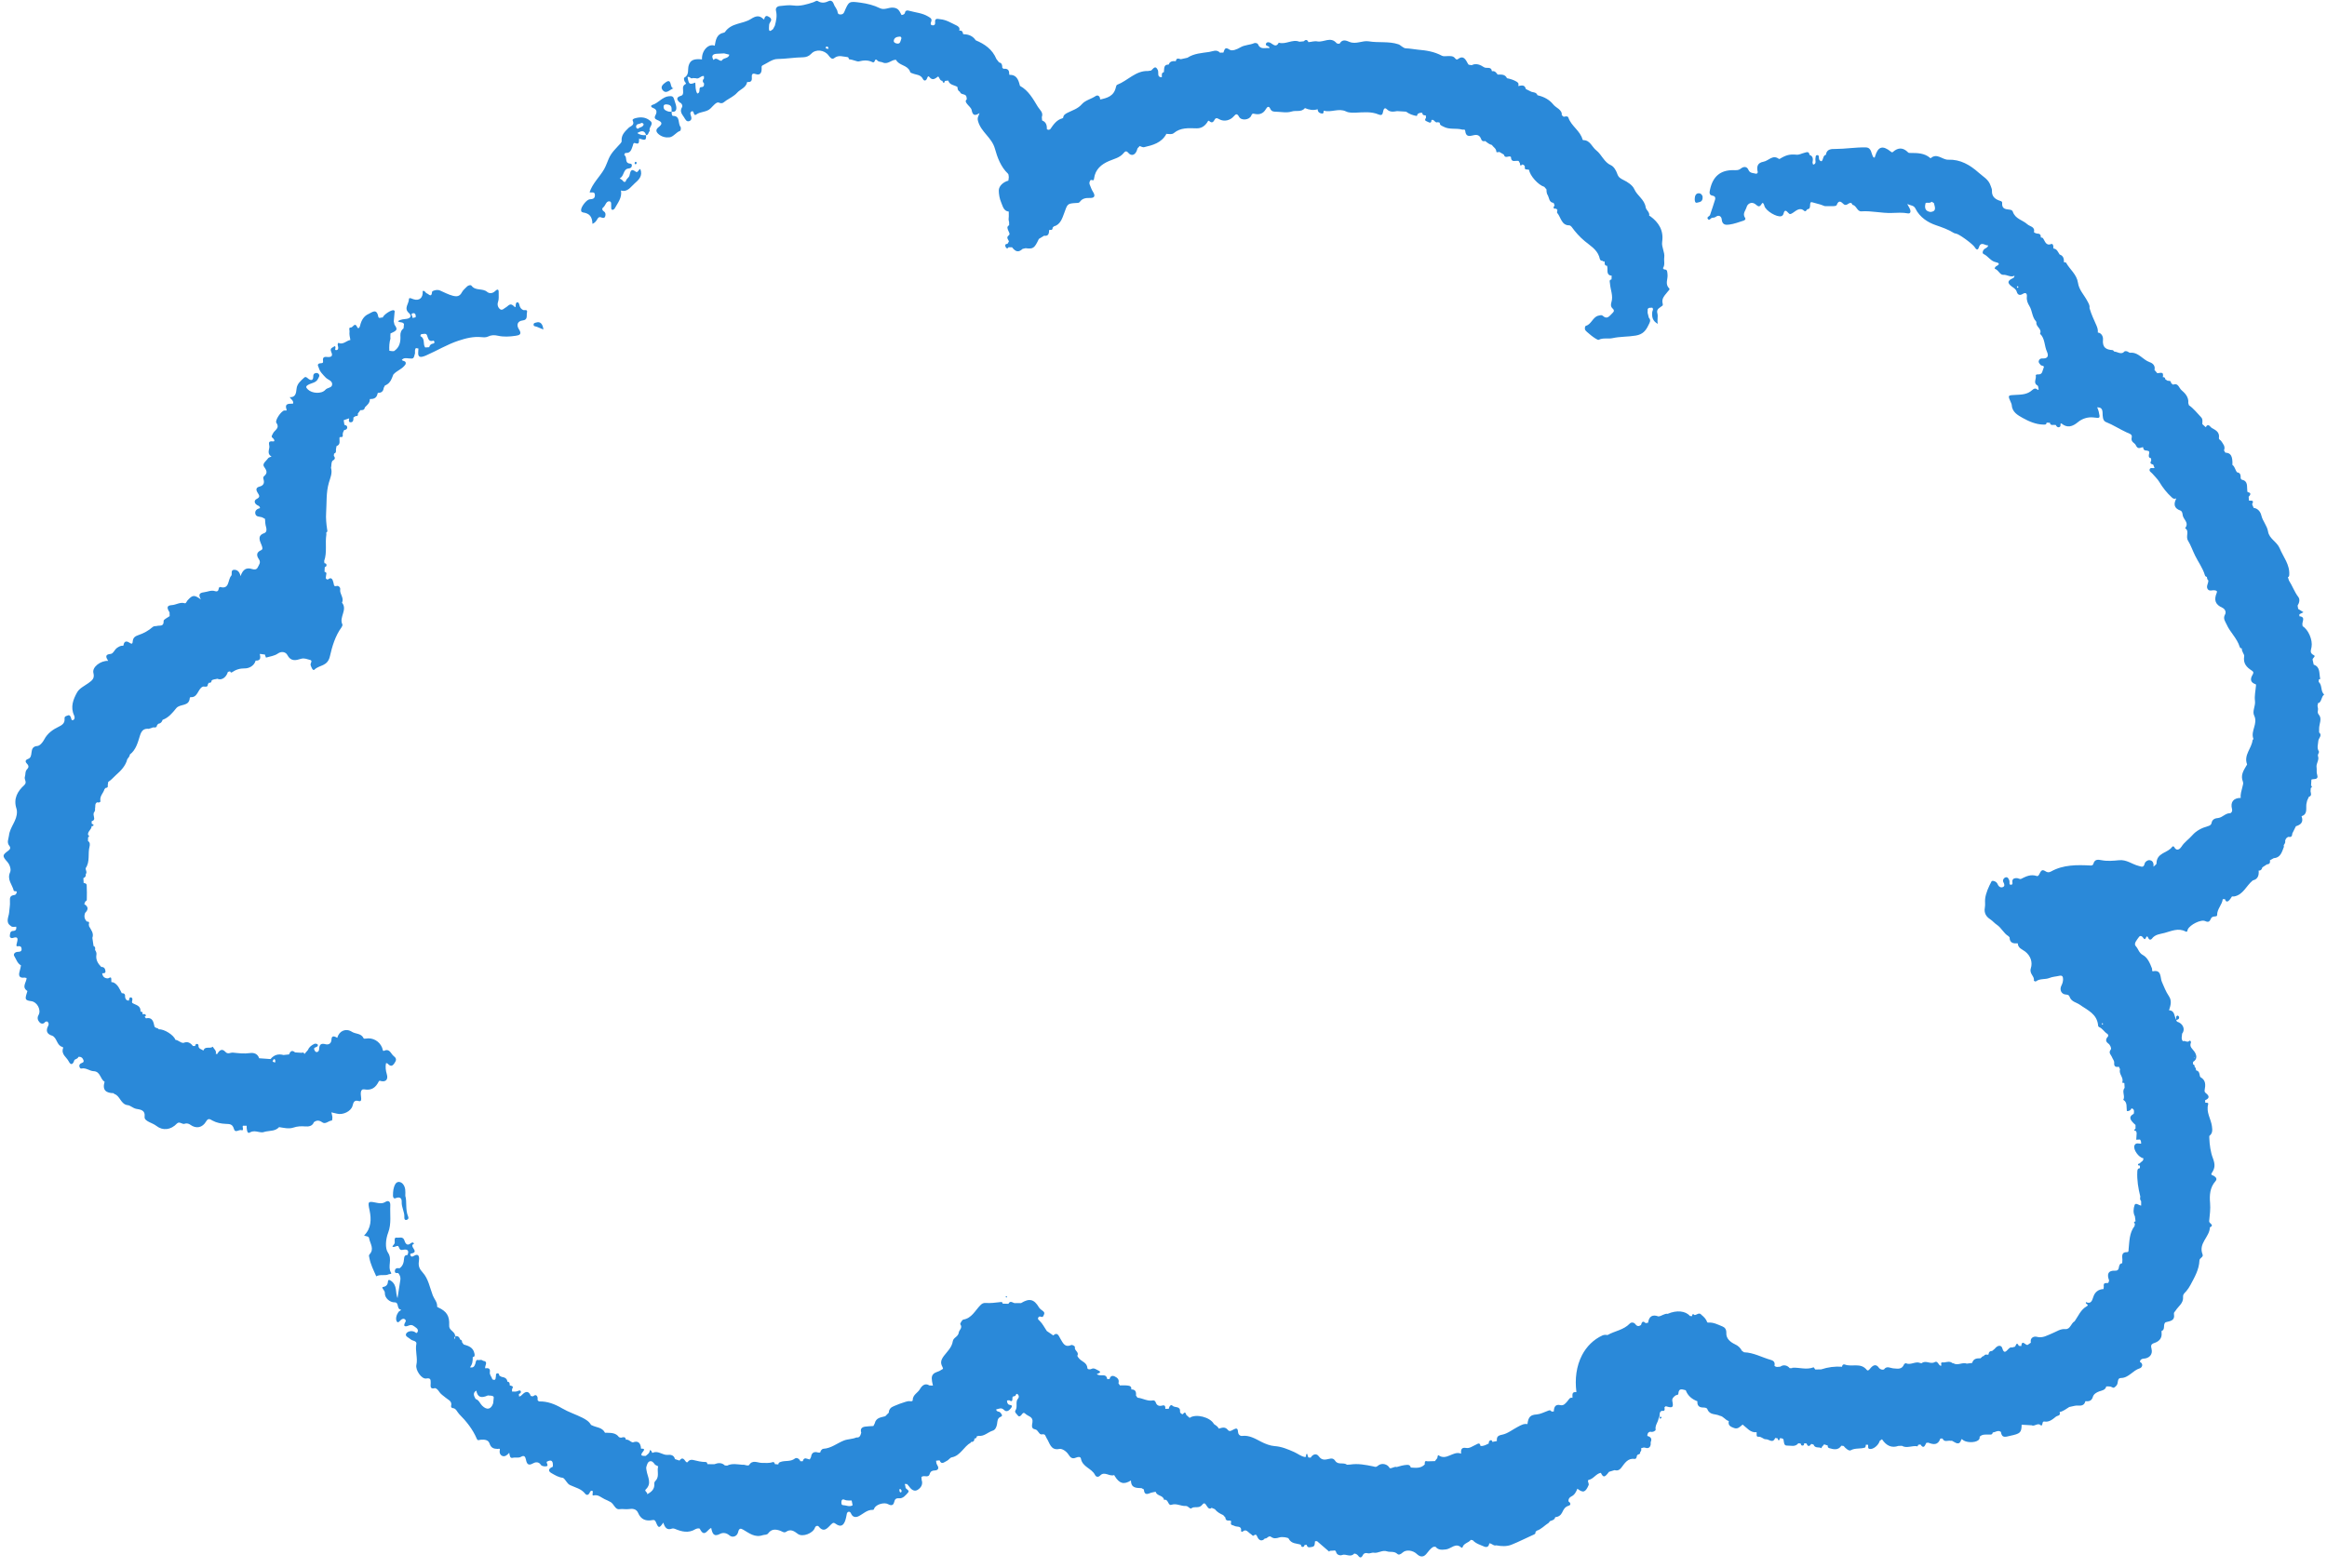
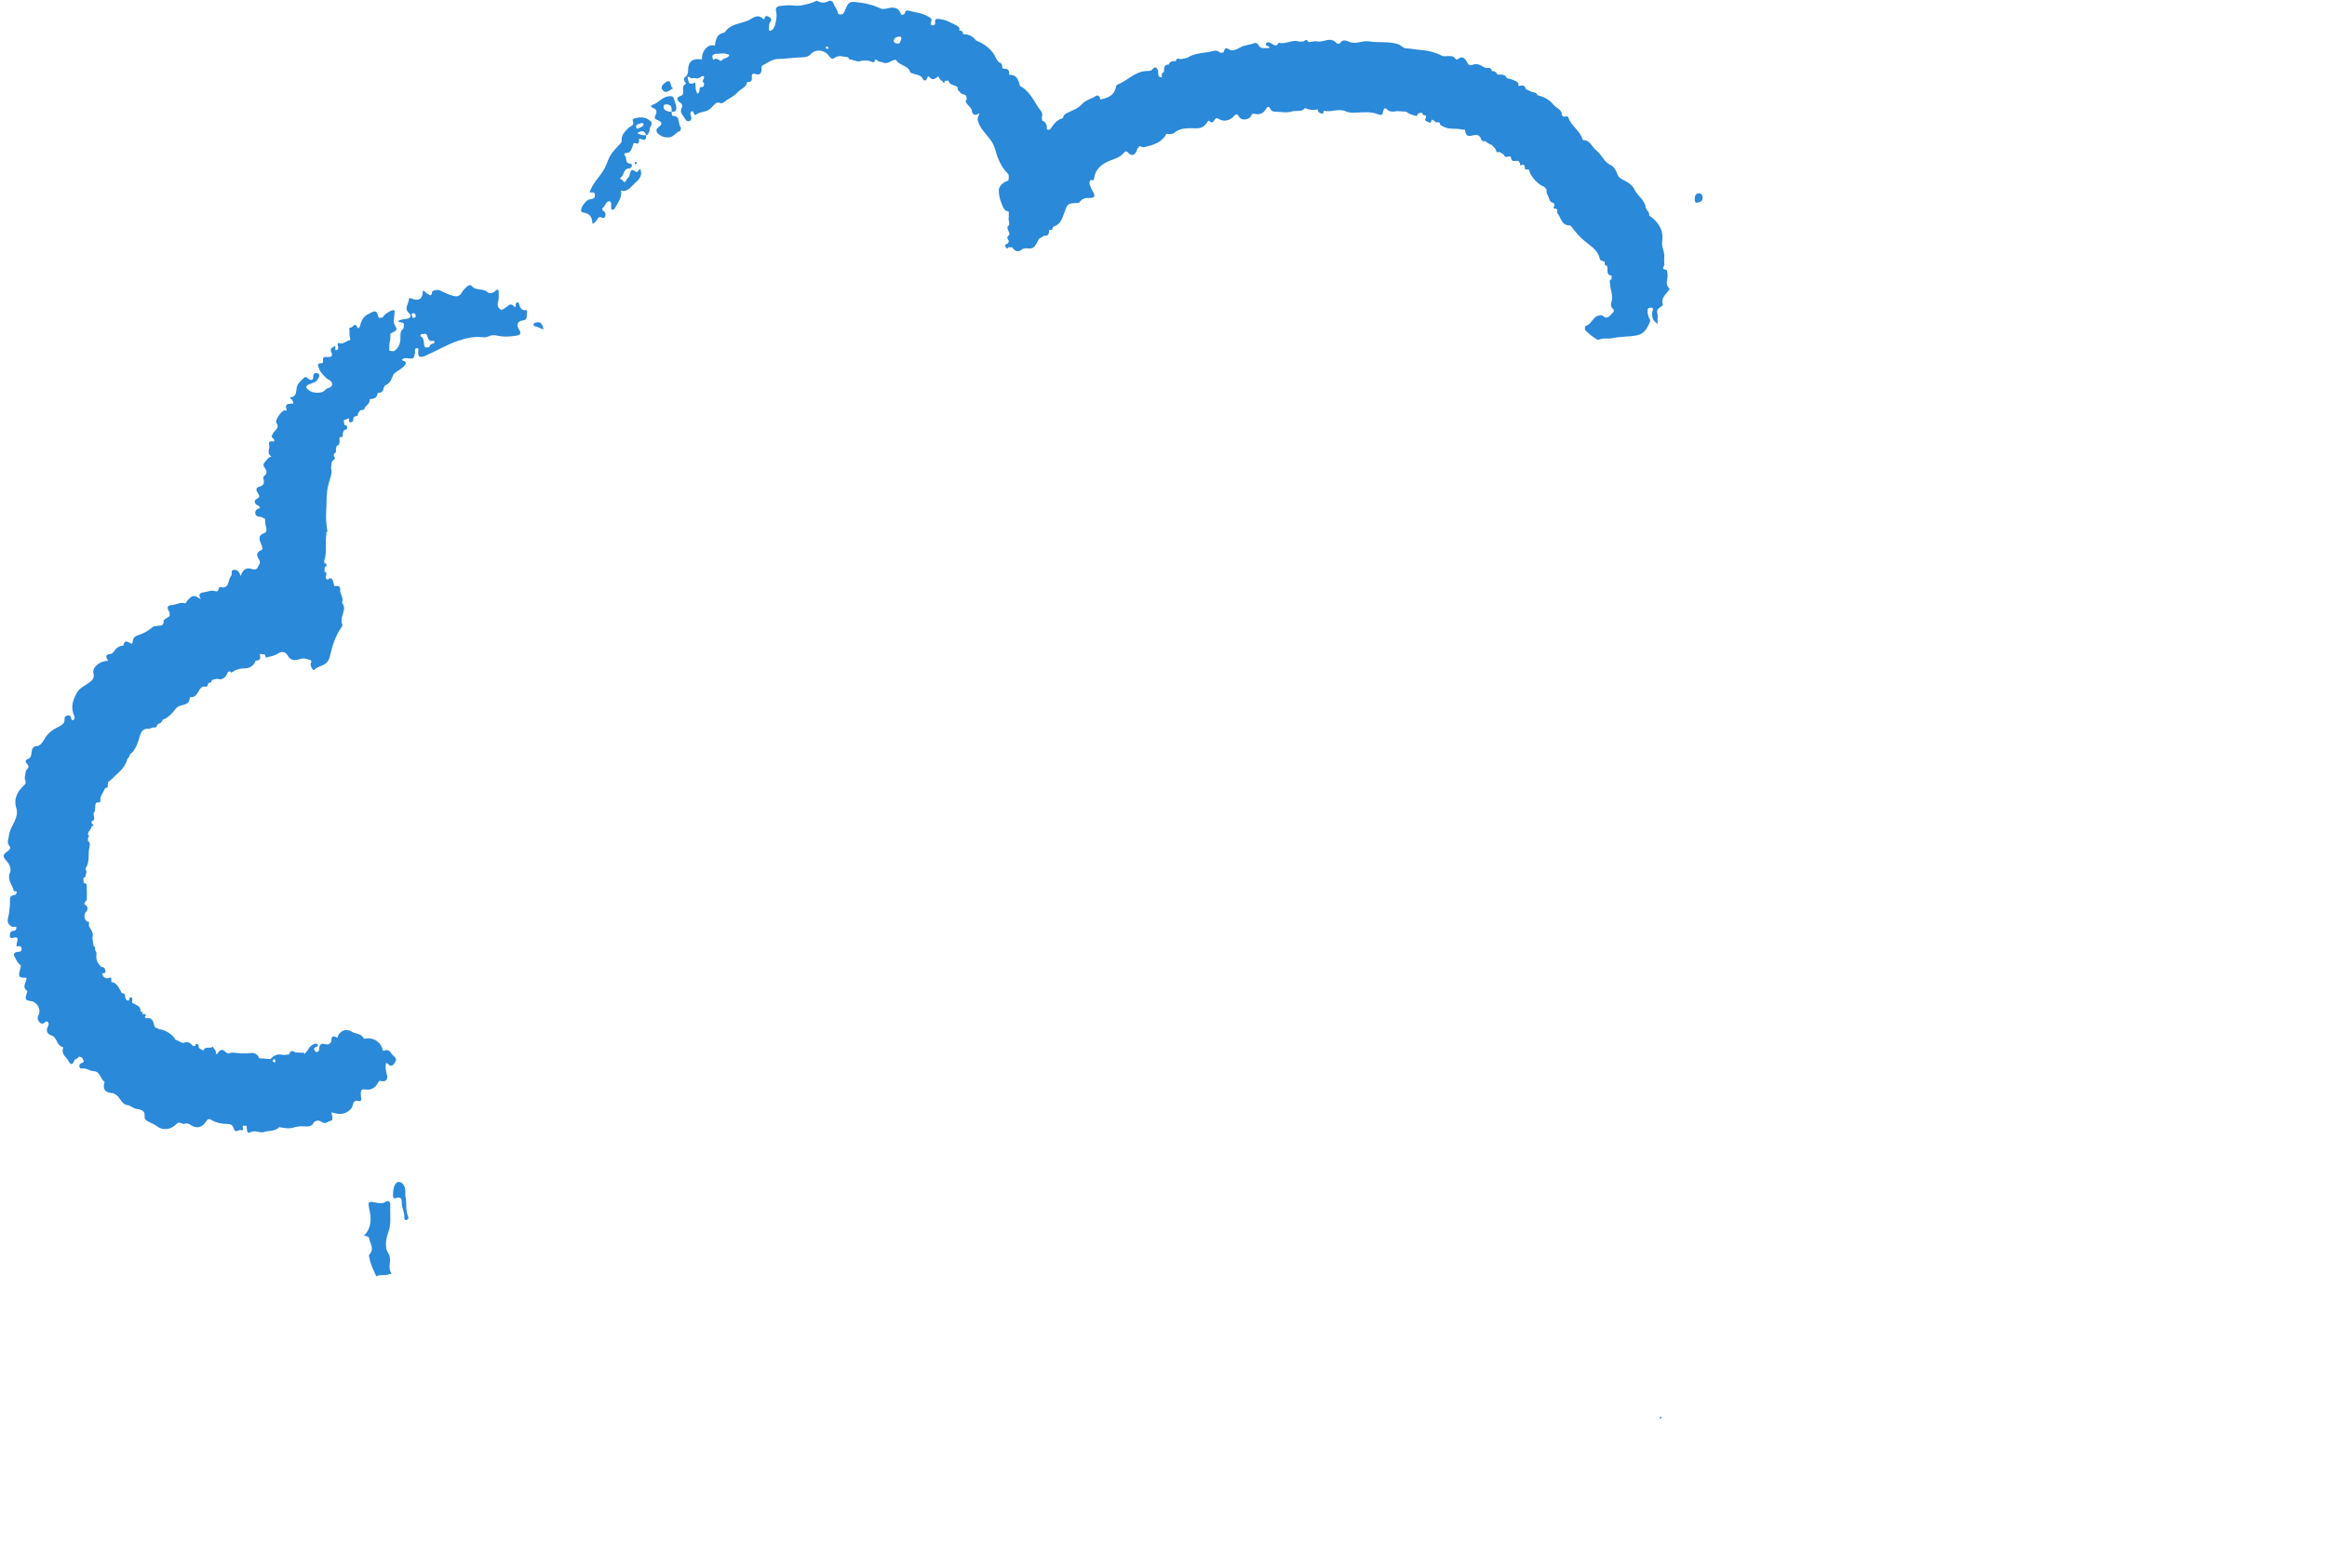
<svg xmlns="http://www.w3.org/2000/svg" width="316" zoomAndPan="magnify" viewBox="0 0 236.88 159.75" height="213" preserveAspectRatio="xMidYMid meet" version="1.0">
  <defs>
    <clipPath id="d8dc26aef8">
      <path d="M 38 15 L 236.637 15 L 236.637 158.75 L 38 158.75 Z M 38 15 " clip-rule="nonzero" />
    </clipPath>
    <clipPath id="16486ea0c7">
      <path d="M 0.125 29 L 54 29 L 54 116 L 0.125 116 Z M 0.125 29 " clip-rule="nonzero" />
    </clipPath>
  </defs>
  <g clip-path="url(#d8dc26aef8)">
-     <path fill="#2a89d9" d="M 236.102 71.621 C 236.422 71.43 236.352 70.953 236.66 70.754 C 236.258 70.438 236.484 69.797 236.094 69.477 C 236.094 69.395 236.102 69.305 236.105 69.223 C 236.156 69.203 236.254 69.172 236.254 69.164 C 236.113 68.641 236.297 67.945 235.586 67.711 C 235.555 67.555 235.516 67.395 235.48 67.234 C 235.41 67.035 235.871 66.871 235.586 66.738 C 235.145 66.523 235.309 66.238 235.367 65.914 C 235.496 65.188 235.035 64.137 234.461 63.797 C 234.453 63.758 234.449 63.719 234.441 63.684 C 234.348 63.379 234.828 62.848 234.129 62.781 C 234.129 62.715 234.129 62.641 234.129 62.574 C 234.25 62.516 234.371 62.457 234.543 62.371 C 234.332 62.234 234.168 62.133 234.004 62.031 C 233.984 61.922 233.965 61.805 233.945 61.695 C 234.125 61.418 234.203 61.062 234.023 60.824 C 233.625 60.305 233.414 59.68 233.066 59.141 C 233.027 59.027 232.992 58.918 232.957 58.801 C 233.059 58.762 233.09 58.699 233.094 58.574 C 233.168 57.508 232.488 56.754 232.125 55.863 C 231.844 55.184 231.059 54.895 230.938 54.156 C 230.832 53.527 230.391 53.102 230.25 52.5 C 230.172 52.156 229.906 51.789 229.473 51.742 C 229.422 51.613 229.367 51.492 229.312 51.367 C 229.574 50.887 229.18 51.039 228.992 50.996 C 228.98 50.871 228.973 50.742 228.961 50.613 C 229.164 50.398 229.25 50.203 228.855 50.133 C 228.84 50.102 228.832 50.07 228.824 50.031 C 228.762 49.578 228.934 48.996 228.262 48.871 C 228.223 48.828 228.188 48.785 228.148 48.742 C 228.148 48.457 228.16 48.16 227.781 48.117 C 227.586 47.895 227.57 47.539 227.305 47.363 C 227.344 46.477 227.141 46.125 226.59 46.117 C 226.543 46.043 226.492 45.961 226.449 45.883 C 226.617 45.477 226.348 45.215 226.164 44.93 C 226.094 44.82 225.902 44.789 225.934 44.602 C 226.02 43.992 225.562 43.801 225.195 43.594 C 225.059 43.516 224.832 43.043 224.594 43.523 C 224.48 43.418 224.359 43.312 224.242 43.207 C 224.238 42.965 224.316 42.707 224.113 42.5 C 223.711 42.082 223.359 41.613 222.879 41.285 C 222.855 41.207 222.832 41.133 222.812 41.059 C 222.875 40.445 222.465 40.039 222.113 39.738 C 221.883 39.547 221.773 38.957 221.273 39.191 C 221.203 39.141 221.133 39.09 221.066 39.039 C 221.016 39.043 220.977 39.043 220.938 39.039 C 220.977 39.043 221.02 39.047 221.066 39.039 C 221.055 38.781 220.883 38.789 220.707 38.789 C 220.629 38.738 220.555 38.695 220.477 38.648 C 220.461 38.484 220.379 38.402 220.219 38.422 C 220.355 37.777 219.922 38.027 219.656 38.02 C 219.559 37.906 219.465 37.797 219.371 37.688 C 219.477 37.227 219.172 36.996 218.867 36.891 C 218.176 36.645 217.723 35.848 216.891 35.938 C 216.809 35.949 216.719 35.848 216.625 35.812 C 216.473 35.758 216.316 35.73 216.207 35.91 C 215.879 36.102 215.59 35.828 215.273 35.816 C 215.215 35.766 215.164 35.672 215.105 35.668 C 214.469 35.625 214.039 35.43 214.125 34.586 C 214.152 34.336 214.004 33.918 213.598 33.875 C 213.629 33.621 213.559 33.375 213.457 33.152 C 213.195 32.57 212.93 31.996 212.75 31.383 C 212.801 31.09 212.641 30.883 212.516 30.641 C 212.199 30.035 211.684 29.543 211.578 28.809 C 211.453 27.949 210.754 27.461 210.367 26.766 C 210.344 26.719 210.223 26.73 210.148 26.715 C 210.16 26.355 210.086 26.051 209.715 25.93 C 209.715 25.93 209.707 25.918 209.707 25.918 C 209.535 25.676 209.441 25.352 209.094 25.32 C 209.078 25.293 209.066 25.266 209.062 25.23 C 209.105 25.035 208.996 24.805 208.875 24.855 C 208.297 25.086 208.23 24.559 208.004 24.258 C 207.965 24.207 207.867 24.207 207.793 24.188 C 207.801 23.941 207.727 23.801 207.461 23.801 C 207.336 23.801 207.094 23.684 207.098 23.664 C 207.219 23.066 206.668 23.082 206.422 22.848 C 205.938 22.406 205.191 22.316 204.938 21.559 C 204.879 21.383 204.672 21.363 204.531 21.348 C 204.129 21.309 203.812 21.23 203.855 20.672 C 203.871 20.488 203.652 20.469 203.504 20.41 C 203.09 20.25 202.793 19.973 202.816 19.445 C 202.828 19.25 202.734 19.09 202.68 18.918 C 202.469 18.262 201.91 17.996 201.473 17.598 C 200.578 16.797 199.586 16.223 198.375 16.27 C 197.77 16.297 197.227 15.547 196.582 16.113 C 196.574 16.121 196.543 16.113 196.531 16.098 C 195.941 15.586 195.234 15.586 194.535 15.582 C 194.434 15.582 194.352 15.602 194.27 15.52 C 193.777 15.02 193.266 15.004 192.742 15.469 C 192.66 15.543 192.629 15.535 192.52 15.449 C 191.68 14.773 191.211 14.922 190.91 15.934 C 190.898 15.973 190.883 16.012 190.871 16.055 C 190.832 16.043 190.789 16.035 190.75 16.031 C 190.492 15.684 190.594 15.023 189.945 15.016 C 188.914 14.996 187.887 15.176 186.848 15.176 C 186.527 15.176 185.977 15.145 185.906 15.766 C 185.578 15.852 185.668 16.25 185.461 16.43 C 185.281 16.398 185.195 16.285 185.191 16.086 C 185.191 15.949 185.191 15.766 184.98 15.809 C 184.832 15.84 184.871 15.996 184.844 16.113 C 184.785 16.344 185 16.688 184.602 16.773 C 184.582 16.707 184.559 16.637 184.539 16.57 C 184.598 16.238 184.629 15.914 184.234 15.777 C 184.18 15.355 183.895 15.527 183.699 15.57 C 183.434 15.629 183.188 15.789 182.902 15.758 C 182.215 15.695 181.84 15.793 181.211 16.18 C 181.18 16.199 181.129 16.199 181.105 16.18 C 180.484 15.719 180.066 16.383 179.551 16.473 C 178.902 16.59 178.836 17 178.969 17.562 C 178.93 17.609 178.887 17.656 178.848 17.707 C 178.551 17.629 178.164 17.668 178.023 17.32 C 177.824 16.832 177.391 17.047 177.27 17.148 C 177 17.383 176.746 17.332 176.457 17.332 C 175.148 17.332 174.395 17.977 174.105 19.301 C 174.039 19.609 173.98 19.883 174.406 19.945 C 174.59 19.973 174.68 20.129 174.621 20.32 C 174.457 20.852 174.285 21.375 174.105 21.898 C 174.051 22.051 173.715 22.102 173.895 22.324 C 174.051 22.52 174.172 22.184 174.348 22.184 C 174.457 22.184 174.594 22.16 174.684 22.09 C 175.027 21.836 175.273 22.078 175.293 22.348 C 175.344 22.949 175.742 22.922 176.066 22.879 C 176.551 22.816 177.02 22.637 177.488 22.488 C 177.613 22.449 177.785 22.355 177.664 22.18 C 177.379 21.758 177.742 21.426 177.828 21.098 C 177.918 20.758 178.32 20.512 178.699 20.785 C 178.965 20.984 179.117 21.203 179.375 20.75 C 179.484 20.551 179.598 20.801 179.641 20.977 C 179.766 21.477 180.922 22.164 181.363 22.023 C 181.496 21.98 181.562 21.867 181.594 21.758 C 181.691 21.332 181.867 21.449 182.066 21.676 C 182.23 21.863 182.297 21.836 182.543 21.68 C 182.828 21.508 183.234 21.059 183.691 21.477 C 183.863 21.633 183.969 21.316 184.031 21.312 C 184.52 21.293 184.082 20.465 184.531 20.613 C 184.867 20.723 185.215 20.777 185.543 20.906 C 185.652 20.953 185.77 21.008 185.879 21.004 C 186.273 20.984 186.938 21.062 187 20.895 C 187.234 20.254 187.531 20.648 187.707 20.793 C 188.043 21.082 188.246 20.52 188.527 20.715 C 188.57 20.742 188.582 20.863 188.617 20.867 C 189.023 20.938 189.086 21.559 189.512 21.531 C 190.547 21.457 191.559 21.73 192.598 21.695 C 193.141 21.68 193.703 21.633 194.254 21.738 C 194.5 21.785 194.559 21.574 194.492 21.371 C 194.434 21.199 194.328 21.043 194.191 20.785 C 194.555 20.953 194.859 20.906 195.027 21.254 C 195.469 22.152 196.312 22.672 197.105 22.941 C 197.746 23.164 198.367 23.375 198.945 23.738 C 199.008 23.777 199.094 23.785 199.172 23.801 C 199.504 23.863 200.922 24.902 201.078 25.207 C 201.191 25.422 201.383 25.512 201.461 25.254 C 201.688 24.52 202.078 25.02 202.438 25.004 C 202.352 25.277 202.133 25.273 202.012 25.398 C 201.867 25.551 201.801 25.805 201.973 25.883 C 202.426 26.09 202.684 26.605 203.199 26.707 C 203.496 26.766 203.699 26.898 203.262 27.113 C 203.152 27.172 203.035 27.359 203.137 27.395 C 203.484 27.516 203.641 28.023 203.969 27.996 C 204.375 27.969 204.711 28.297 205.113 28.086 C 205.098 28.277 205 28.316 204.91 28.359 C 204.449 28.582 204.312 28.793 204.824 29.18 C 205 29.316 205.258 29.434 205.344 29.73 C 205.438 30.047 205.656 30.129 205.949 29.945 C 206.242 29.762 206.41 29.875 206.371 30.234 C 206.328 30.598 206.461 30.895 206.629 31.172 C 206.934 31.664 206.895 32.312 207.309 32.746 C 207.324 32.773 207.336 32.805 207.344 32.836 C 207.262 33.297 207.949 33.484 207.711 34 C 208.23 34.48 208.141 35.227 208.414 35.82 C 208.629 36.289 208.473 36.543 207.965 36.516 C 207.797 36.508 207.648 36.562 207.59 36.75 C 207.527 36.945 207.672 37.043 207.77 37.176 C 207.867 37.301 208.219 37.207 208.066 37.508 C 207.953 37.742 207.984 38.145 207.566 38.141 C 207.469 38.141 207.246 38.129 207.281 38.27 C 207.359 38.598 206.98 39.02 207.461 39.281 C 207.543 39.324 207.535 39.547 207.574 39.68 C 207.547 39.699 207.508 39.715 207.473 39.719 C 207.277 39.508 207.098 39.574 206.91 39.742 C 206.438 40.18 205.848 40.203 205.273 40.227 C 204.402 40.266 204.402 40.242 204.777 41.078 C 204.805 41.129 204.824 41.191 204.828 41.254 C 204.871 42.004 205.488 42.316 205.941 42.574 C 206.574 42.926 207.277 43.238 208.039 43.254 C 208.219 43.254 208.352 43.293 208.383 43.055 C 208.492 43.055 208.609 43.066 208.719 43.07 C 208.758 43.312 208.93 43.309 209.098 43.285 C 209.176 43.289 209.246 43.293 209.324 43.297 C 209.391 43.453 209.496 43.57 209.672 43.512 C 209.836 43.457 209.797 43.293 209.797 43.164 C 209.824 43.148 209.855 43.141 209.883 43.133 C 210.492 43.641 211.027 43.461 211.59 42.992 C 212.023 42.633 212.594 42.473 213.109 42.523 C 213.844 42.598 213.855 42.672 213.684 41.91 C 213.656 41.773 213.59 41.641 213.539 41.508 C 213.539 41.508 213.555 41.492 213.555 41.492 C 213.887 41.508 214.066 41.609 214.082 42.043 C 214.09 42.359 214.082 42.855 214.414 42.988 C 215.152 43.277 215.816 43.723 216.535 44.051 C 216.762 44.152 217.137 44.23 217.051 44.559 C 216.93 45.051 217.355 45.098 217.465 45.348 C 217.684 45.844 217.945 45.578 218.207 45.555 C 218.23 45.758 218.301 45.902 218.527 45.891 C 218.676 45.945 218.902 45.883 218.824 46.207 C 218.781 46.383 218.719 46.641 219.023 46.688 C 219.023 46.77 219.031 46.859 219.035 46.941 C 218.848 47.227 219.059 47.27 219.242 47.332 C 219.289 47.445 219.332 47.562 219.375 47.68 C 219.211 47.727 218.961 47.605 218.887 47.789 C 218.789 48.023 219.059 48.121 219.176 48.273 C 219.398 48.547 219.68 48.785 219.855 49.086 C 220.211 49.684 220.629 50.211 221.133 50.672 C 221.273 50.805 221.387 50.852 221.551 50.777 C 221.551 50.777 221.578 50.809 221.578 50.809 C 221.285 51.383 221.383 51.793 222.012 52.012 C 222.156 52.062 222.223 52.258 222.234 52.43 C 222.262 52.898 222.949 53.234 222.488 53.809 C 222.969 54.105 222.508 54.633 222.785 55.078 C 223.062 55.527 223.262 56.105 223.508 56.605 C 223.832 57.266 224.281 57.855 224.5 58.586 C 224.531 58.699 224.602 58.754 224.707 58.773 C 224.727 58.902 224.727 59.043 224.852 59.125 C 224.879 59.418 224.621 59.699 224.766 59.977 C 224.934 60.297 225.262 60.086 225.512 60.141 C 225.656 60.168 225.793 60.18 225.703 60.406 C 225.398 61.141 225.582 61.602 226.27 61.906 C 226.574 62.043 226.691 62.367 226.555 62.602 C 226.316 63.023 226.59 63.328 226.711 63.602 C 227.066 64.414 227.777 65.012 228.047 65.895 C 228.082 66.012 228.164 66.055 228.27 66.059 C 228.227 66.375 228.543 66.664 228.508 66.844 C 228.375 67.605 228.773 67.988 229.281 68.316 C 229.512 68.465 229.449 68.586 229.344 68.766 C 229.07 69.238 229.184 69.555 229.688 69.711 C 229.695 69.746 229.699 69.777 229.711 69.812 C 229.668 70.344 229.535 70.891 229.605 71.406 C 229.672 71.934 229.305 72.453 229.523 72.898 C 229.934 73.734 229.129 74.469 229.445 75.266 C 229.457 75.301 229.363 75.367 229.355 75.422 C 229.258 76.254 228.445 76.906 228.797 77.863 C 228.812 77.898 228.75 77.965 228.719 78.016 C 228.43 78.508 228.117 78.988 228.375 79.629 C 228.445 79.793 228.367 79.992 228.324 80.176 C 228.242 80.539 228.102 80.898 228.156 81.285 C 227.422 81.285 227.078 81.707 227.266 82.418 C 227.332 82.676 227.168 82.852 227.043 82.848 C 226.582 82.844 226.301 83.281 225.859 83.332 C 225.562 83.363 225.246 83.434 225.176 83.867 C 225.145 84.031 224.98 84.125 224.777 84.176 C 224.191 84.34 223.625 84.625 223.219 85.094 C 222.871 85.5 222.414 85.781 222.117 86.258 C 222.008 86.438 221.641 86.809 221.375 86.285 C 221.332 86.199 221.215 86.203 221.172 86.27 C 220.719 86.918 219.574 86.844 219.574 87.977 C 219.574 88.059 219.422 88.137 219.262 88.297 C 219.324 87.863 219.141 87.652 218.867 87.629 C 218.668 87.609 218.414 87.781 218.371 87.973 C 218.258 88.445 218.031 88.277 217.75 88.211 C 217.086 88.047 216.531 87.551 215.758 87.633 C 215.188 87.691 214.574 87.746 213.988 87.633 C 213.621 87.566 213.289 87.504 213.145 88 C 213.105 88.133 213.008 88.18 212.867 88.172 C 211.484 88.102 210.086 88.078 208.828 88.785 C 208.414 89.012 208.262 88.664 208 88.652 C 207.688 88.645 207.664 89.336 207.383 89.242 C 206.758 89.035 206.285 89.285 205.77 89.539 C 205.672 89.586 205.508 89.469 205.379 89.461 C 205.18 89.449 204.953 89.469 204.898 89.711 C 204.867 89.875 205.012 90.137 204.734 90.133 C 204.523 90.133 204.641 89.855 204.59 89.715 C 204.527 89.531 204.426 89.328 204.227 89.375 C 204.02 89.418 203.875 89.684 203.973 89.852 C 204.102 90.078 204.137 90.281 203.934 90.367 C 203.715 90.461 203.504 90.348 203.387 90.059 C 203.277 89.773 202.836 89.66 202.77 89.793 C 202.48 90.348 202.195 90.957 202.121 91.574 C 202.094 91.816 202.148 92.18 202.094 92.453 C 201.984 93.035 202.254 93.402 202.641 93.652 C 202.895 93.82 203.082 94.059 203.316 94.211 C 203.785 94.523 204.012 95.086 204.488 95.363 C 204.527 95.402 204.57 95.445 204.609 95.484 C 204.621 96.098 205.016 96.125 205.445 96.105 C 205.469 96.598 205.91 96.715 206.184 96.926 C 206.773 97.375 206.969 98.043 206.777 98.641 C 206.594 99.227 207.184 99.441 207.082 99.906 C 207.082 99.918 207.246 100.012 207.281 99.984 C 207.699 99.66 208.227 99.805 208.648 99.637 C 209 99.492 209.348 99.488 209.691 99.406 C 209.941 99.348 210.059 99.457 210.059 99.738 C 210.059 99.969 210.008 100.172 209.898 100.387 C 209.66 100.84 209.891 101.301 210.367 101.32 C 210.57 101.332 210.676 101.398 210.723 101.543 C 210.902 102.062 211.414 102.109 211.77 102.359 C 212.559 102.93 213.531 103.273 213.633 104.504 C 213.633 104.555 213.695 104.621 213.738 104.637 C 214.07 104.766 214.242 105.117 214.535 105.301 C 214.637 105.352 214.656 105.441 214.66 105.547 C 214.434 105.809 214.312 106.059 214.676 106.316 C 214.867 106.457 215.004 106.805 214.926 106.906 C 214.633 107.266 214.961 107.465 215.051 107.715 C 215.121 107.906 215.285 108.051 215.266 108.281 C 215.23 108.684 215.457 108.727 215.746 108.676 C 215.785 108.766 215.824 108.852 215.863 108.938 C 215.695 109.43 216.297 109.789 216.074 110.289 C 216.152 110.305 216.23 110.32 216.301 110.336 C 216.312 110.5 216.32 110.664 216.328 110.828 C 216.008 111.199 216.418 111.664 216.191 112.043 C 216.637 112.305 216.492 112.781 216.555 113.191 C 216.77 113.203 216.941 113.129 217.031 112.91 C 217.34 112.984 217.301 113.223 217.258 113.465 C 216.742 113.75 216.789 114.039 217.438 114.605 C 217.438 114.73 217.438 114.855 217.438 114.98 C 217.195 115.145 217.332 115.191 217.504 115.234 C 217.52 115.305 217.535 115.371 217.555 115.438 C 217.539 115.66 217.523 115.887 217.512 116.109 C 217.637 116.102 217.762 116.098 217.891 116.086 C 218.004 116.207 218.012 116.355 218.008 116.512 C 217.762 116.512 217.457 116.371 217.328 116.703 C 217.172 117.105 217.781 117.945 218.23 117.988 C 218.281 118.293 217.996 118.34 217.871 118.512 C 217.809 118.539 217.695 118.57 217.688 118.605 C 217.68 118.758 217.789 118.742 217.887 118.738 C 217.887 118.828 217.887 118.922 217.887 119.012 C 217.668 119.012 217.629 119.164 217.621 119.348 C 217.574 120.219 217.719 121.066 217.926 121.902 C 217.891 122.07 217.883 122.234 218.012 122.371 C 218.012 122.516 218.012 122.664 218.012 122.809 C 218.012 122.809 218.004 122.82 218.004 122.82 C 217.77 122.781 217.438 122.477 217.34 122.773 C 217.23 123.109 217.172 123.543 217.375 123.914 C 217.398 124.086 217.422 124.25 217.441 124.418 C 217.293 124.461 217.219 124.527 217.375 124.668 C 217.367 124.746 217.352 124.824 217.34 124.902 C 216.805 125.59 216.82 126.445 216.734 127.262 C 216.719 127.422 216.758 127.562 216.559 127.559 C 216 127.551 216.074 127.957 216.102 128.336 C 216.094 128.453 216.086 128.57 216.082 128.691 C 215.859 128.703 215.777 128.891 215.754 129.062 C 215.719 129.344 215.613 129.461 215.348 129.449 C 214.656 129.422 214.508 129.777 214.738 130.414 C 214.766 130.488 214.691 130.605 214.66 130.699 C 214.59 130.699 214.512 130.707 214.438 130.711 C 214.168 130.707 214.188 130.902 214.207 131.094 C 214.195 131.168 214.188 131.242 214.176 131.32 C 213.664 131.34 213.293 131.633 213.145 132.109 C 213.004 132.559 212.875 132.863 212.395 132.652 C 212.254 132.863 212.801 132.883 212.465 133.078 C 211.855 133.422 211.613 134.066 211.238 134.602 C 210.863 134.797 210.801 135.445 210.293 135.398 C 209.781 135.355 209.406 135.652 208.973 135.824 C 208.461 136.027 207.992 136.352 207.371 136.184 C 207.133 136.113 206.668 136.242 206.777 136.785 C 206.684 136.855 206.586 136.918 206.488 136.984 C 206.289 137.191 205.887 136.348 205.797 137.133 C 205.715 137.125 205.633 137.109 205.551 137.102 C 205.328 136.645 205.273 137.039 205.172 137.188 C 205.07 137.215 204.969 137.246 204.871 137.273 C 204.688 137.223 204.578 137.336 204.465 137.457 C 204.219 137.723 204.027 137.902 203.871 137.352 C 203.77 136.988 203.383 137.031 203.094 137.41 C 203.008 137.48 202.926 137.555 202.836 137.625 C 202.605 137.625 202.484 137.746 202.465 137.988 C 202.438 138.004 202.402 138.008 202.367 138.012 C 202.219 137.984 202.074 137.965 201.992 138.148 C 201.828 138.137 201.766 138.301 201.645 138.375 C 201.281 138.371 200.93 138.391 200.801 138.848 C 200.621 138.871 200.438 138.898 200.258 138.918 C 199.809 138.742 199.344 139.152 198.898 138.887 C 198.863 138.887 198.828 138.879 198.801 138.871 C 198.539 138.652 198.254 138.742 197.969 138.797 C 197.824 138.82 197.566 138.68 197.66 139.043 C 197.66 139.074 197.652 139.113 197.637 139.145 C 197.355 139.133 197.32 138.57 196.984 138.766 C 196.551 139.016 196.086 138.539 195.672 138.863 C 195.637 138.891 195.551 138.871 195.496 138.848 C 195.012 138.652 194.547 139.102 194.059 138.883 C 194.016 138.863 193.895 138.93 193.867 138.988 C 193.637 139.539 193.234 139.434 192.785 139.402 C 192.484 139.383 192.098 139.105 191.816 139.512 C 191.633 139.566 191.473 139.512 191.332 139.379 C 191.016 138.887 190.688 139.082 190.422 139.41 C 190.301 139.559 190.18 139.699 190.059 139.547 C 189.434 138.781 188.547 139.293 187.828 139.008 C 187.688 138.953 187.562 139.047 187.547 139.234 C 186.824 139.184 186.117 139.273 185.422 139.504 C 185.219 139.504 185.02 139.512 184.816 139.516 C 184.762 139.438 184.672 139.281 184.645 139.293 C 183.93 139.578 183.203 139.293 182.488 139.336 C 182.48 139.336 182.465 139.371 182.457 139.383 C 182.379 139.383 182.297 139.383 182.219 139.383 C 181.965 139.066 181.562 139 181.262 139.227 C 181.059 139.23 180.844 139.328 180.664 139.133 C 180.738 138.809 180.613 138.633 180.309 138.543 C 179.395 138.289 178.539 137.789 177.57 137.762 C 177.496 137.715 177.43 137.664 177.355 137.617 C 177.188 137.297 176.961 137.09 176.625 136.938 C 176.184 136.727 175.734 136.371 175.762 135.805 C 175.781 135.41 175.598 135.227 175.375 135.133 C 174.906 134.941 174.445 134.691 173.914 134.738 C 173.879 134.738 173.852 134.723 173.82 134.711 C 173.715 134.383 173.484 134.16 173.238 133.957 C 172.988 133.633 172.754 133.988 172.512 133.965 C 172.332 133.777 172.293 133.918 172.27 134.082 C 172.199 134.078 172.125 134.07 172.055 134.066 C 171.609 133.535 170.699 133.449 169.793 133.844 C 169.445 133.793 169.18 134.082 168.848 134.109 C 168.246 133.879 167.875 134.102 167.797 134.75 C 167.711 134.762 167.629 134.777 167.543 134.793 C 167.258 134.5 167.145 134.695 167.074 134.984 C 166.871 135.121 166.691 135.152 166.512 134.914 C 166.359 134.703 166.082 134.676 165.934 134.832 C 165.297 135.5 164.402 135.582 163.66 136.008 C 163.484 135.977 163.316 135.969 163.141 136.047 C 162.234 136.461 161.52 137.184 161.07 138.047 C 160.48 139.184 160.328 140.484 160.492 141.801 C 160.492 141.801 160.473 141.824 160.473 141.824 C 159.992 141.762 160.105 142.129 160.094 142.406 C 159.82 142.324 159.734 142.562 159.594 142.727 C 159.398 142.953 159.211 143.223 158.867 143.148 C 158.348 143.027 158.211 143.336 158.191 143.793 C 158.113 143.793 158.031 143.793 157.957 143.801 C 157.84 143.598 157.695 143.684 157.543 143.742 C 157.184 143.871 156.82 144.066 156.449 144.094 C 155.832 144.137 155.598 144.324 155.508 145.07 C 155.508 145.07 155.492 145.078 155.492 145.078 C 155.137 145.008 154.84 145.195 154.547 145.344 C 154.004 145.621 153.504 146.043 152.938 146.156 C 152.477 146.246 152.363 146.379 152.395 146.805 C 152.242 146.832 152.086 146.859 151.934 146.891 C 151.902 146.793 151.875 146.684 151.75 146.723 C 151.598 146.77 151.562 146.898 151.566 147.055 C 151.297 147.184 151.035 147.34 150.727 147.305 C 150.652 146.891 150.43 147.102 150.246 147.18 C 149.922 147.32 149.625 147.574 149.258 147.508 C 148.785 147.422 148.715 147.684 148.75 148.078 C 148.75 148.078 148.734 148.086 148.734 148.086 C 148.715 148.082 148.695 148.078 148.676 148.066 C 147.914 147.816 147.246 148.82 146.457 148.258 C 146.387 148.207 146.352 148.359 146.344 148.434 C 146.344 148.629 146.148 148.688 146.102 148.848 C 145.844 148.855 145.586 148.859 145.324 148.871 C 145.016 148.766 145.047 148.992 145.047 149.188 C 144.637 149.613 144.129 149.535 143.629 149.504 C 143.566 149.305 143.484 149.223 143.25 149.23 C 142.883 149.25 142.539 149.348 142.191 149.453 C 141.934 149.371 141.727 149.617 141.477 149.566 C 141.277 149.145 140.652 148.984 140.273 149.324 C 140.074 149.504 139.984 149.422 139.785 149.383 C 139.02 149.227 138.246 149.074 137.453 149.199 C 137.348 149.203 137.242 149.207 137.133 149.219 C 136.777 148.938 136.23 149.266 135.941 148.836 C 135.754 148.555 135.566 148.555 135.285 148.625 C 134.918 148.711 134.566 148.797 134.25 148.352 C 134.027 148.039 133.652 148.121 133.426 148.5 C 133.348 148.488 133.27 148.484 133.188 148.473 C 133.145 148.348 133.105 148.219 133.062 148.094 C 132.918 148.156 132.961 148.289 132.953 148.406 C 132.914 148.418 132.875 148.422 132.836 148.43 C 132.434 148.359 132.113 148.086 131.746 147.922 C 131.098 147.637 130.469 147.363 129.727 147.316 C 129.32 147.285 128.812 147.098 128.367 146.867 C 127.785 146.566 127.176 146.195 126.465 146.281 C 126.195 146.316 126.035 146.082 126.027 145.867 C 126.008 145.445 125.828 145.5 125.582 145.625 C 125.391 145.715 125.18 145.906 124.992 145.668 C 124.711 145.316 124.398 145.445 124.074 145.539 C 123.969 145.312 123.758 145.203 123.574 145.07 C 123.211 144.367 121.715 143.992 121.102 144.445 C 120.988 144.344 120.879 144.242 120.766 144.148 C 120.695 143.867 120.578 143.824 120.406 144.074 C 120.266 144.051 120.16 143.98 120.121 143.828 C 120.188 143.195 119.582 143.449 119.348 143.199 C 119.195 143.039 119.012 143.277 118.98 143.516 C 118.863 143.52 118.742 143.523 118.629 143.527 C 118.629 143.297 118.617 143.102 118.305 143.191 C 118.02 143.27 117.762 143.211 117.648 142.863 C 117.602 142.738 117.496 142.641 117.375 142.664 C 116.812 142.781 116.324 142.438 115.793 142.387 C 115.738 142.316 115.691 142.238 115.637 142.168 C 115.68 141.789 115.574 141.539 115.168 141.547 C 115.168 141.547 115.16 141.535 115.16 141.535 C 115.199 141.199 114.953 141.172 114.754 141.148 C 114.508 141.117 114.258 141.137 114.004 141.137 C 113.953 141.066 113.902 140.992 113.852 140.922 C 113.961 140.535 113.746 140.352 113.465 140.219 C 113.203 140.098 113.023 140.195 112.941 140.492 C 112.867 140.492 112.789 140.496 112.711 140.5 C 112.602 139.812 111.992 140.312 111.645 139.973 C 112.223 139.785 111.957 139.699 111.652 139.539 C 111.465 139.441 111.324 139.348 111.113 139.453 C 110.969 139.531 110.703 139.523 110.691 139.379 C 110.648 138.797 110.129 138.727 109.852 138.402 C 109.773 138.316 109.648 138.156 109.672 138.105 C 109.871 137.719 109.332 137.598 109.418 137.234 C 109.438 137.148 109.164 136.973 109.031 137.027 C 108.359 137.312 108.191 136.785 107.918 136.344 C 107.781 136.113 107.629 135.645 107.215 136.047 C 106.992 135.898 106.773 135.742 106.555 135.594 C 106.316 135.246 106.133 134.859 105.832 134.566 C 105.758 134.488 105.621 134.418 105.668 134.266 C 105.719 134.125 105.824 134.086 105.953 134.141 C 106.18 134.234 106.215 134.035 106.277 133.895 C 106.355 133.723 106.254 133.633 106.133 133.539 C 105.992 133.434 105.832 133.324 105.746 133.172 C 105.262 132.352 104.777 132.23 103.934 132.75 C 103.758 132.75 103.578 132.75 103.395 132.75 C 103.148 132.832 102.859 132.383 102.645 132.824 C 102.453 132.82 102.254 132.816 102.062 132.805 C 102.027 132.598 101.922 132.637 101.762 132.656 C 101.297 132.711 100.828 132.77 100.371 132.738 C 100.105 132.719 99.969 132.781 99.777 132.98 C 99.25 133.516 98.902 134.293 98.059 134.43 C 97.926 134.449 97.707 134.848 97.742 134.902 C 98.02 135.285 97.617 135.48 97.586 135.762 C 97.531 136.191 97.039 136.246 96.98 136.641 C 96.883 137.27 96.41 137.688 96.082 138.121 C 95.758 138.551 95.707 138.844 95.918 139.234 C 96.066 139.516 95.93 139.457 95.773 139.574 C 95.512 139.77 95.164 139.758 94.957 140.027 C 94.797 140.23 94.801 140.512 94.957 141.156 C 94.836 141.156 94.719 141.148 94.598 141.141 C 94.145 140.852 93.828 141.18 93.637 141.508 C 93.418 141.906 92.898 142.074 92.895 142.645 C 92.895 142.789 92.676 142.754 92.539 142.738 C 92.32 142.703 90.828 143.258 90.68 143.418 C 90.547 143.551 90.457 143.707 90.465 143.91 C 90.344 144.031 90.223 144.152 90.102 144.277 C 89.672 144.402 89.168 144.402 89.027 145.012 C 88.984 145.098 88.938 145.184 88.895 145.273 C 88.605 145.293 88.305 145.297 88.023 145.34 C 87.699 145.395 87.535 145.582 87.656 145.953 C 87.578 146.215 87.516 146.488 87.16 146.441 C 86.75 146.621 86.289 146.594 85.891 146.75 C 85.199 147.023 84.598 147.543 83.816 147.59 C 83.641 147.602 83.52 147.785 83.473 147.977 C 83.41 147.977 83.34 147.977 83.277 147.977 C 83.246 148.062 83.203 148.137 83.152 148.199 C 83.203 148.141 83.246 148.066 83.277 147.977 C 82.879 147.852 82.598 147.957 82.539 148.441 C 82.496 148.516 82.457 148.594 82.414 148.676 C 82.16 148.664 81.836 148.352 81.699 148.859 C 81.617 148.859 81.539 148.859 81.457 148.859 C 81.344 148.59 81.062 148.453 80.895 148.59 C 80.449 148.93 79.938 148.77 79.473 148.922 C 79.328 148.973 79.223 149.004 79.211 149.184 C 79.098 149.176 78.98 149.164 78.863 149.156 C 78.836 149.02 78.762 148.902 78.629 148.953 C 78.266 149.082 77.91 149.023 77.547 149.031 C 77.117 149.039 76.578 148.664 76.23 149.258 C 76.012 149.367 75.801 149.18 75.582 149.223 C 75.051 149.188 74.512 149.047 73.996 149.309 C 73.918 149.305 73.84 149.297 73.766 149.289 C 73.438 148.977 73.07 149.023 72.695 149.164 C 72.742 149.195 72.785 149.219 72.824 149.242 C 72.777 149.219 72.734 149.188 72.695 149.164 C 72.461 149.164 72.227 149.164 71.992 149.16 C 71.973 149.055 71.93 148.941 71.824 148.941 C 71.379 148.941 70.949 148.836 70.52 148.73 C 70.324 148.684 70.098 148.738 69.973 148.965 C 69.926 148.965 69.883 148.957 69.832 148.953 C 69.523 148.508 69.398 148.48 69.141 148.793 C 68.988 148.746 68.84 148.691 68.684 148.645 C 68.586 148.219 68.227 148.184 67.945 148.215 C 67.414 148.262 66.969 147.734 66.414 148.004 C 66.316 148.055 66.336 147.727 66.113 147.738 C 66.129 148.043 65.887 148.156 65.703 148.32 C 65.391 148.309 65.031 148.359 65.449 147.855 C 65.676 147.586 65.422 147.57 65.23 147.582 C 65.184 146.957 64.91 146.75 64.398 146.941 C 64.145 146.91 63.98 146.609 63.691 146.668 C 63.625 146.297 63.387 146.426 63.176 146.465 C 63.113 146.445 63.047 146.426 62.984 146.41 C 62.672 145.969 62.211 145.977 61.758 145.961 C 61.691 145.961 61.629 145.961 61.559 145.961 C 61.273 145.387 60.676 145.438 60.223 145.199 C 60.191 145.195 60.164 145.184 60.137 145.164 C 59.934 144.797 59.59 144.602 59.258 144.43 C 58.586 144.09 57.855 143.863 57.203 143.48 C 56.449 143.039 55.688 142.742 54.828 142.77 C 54.785 142.727 54.742 142.684 54.695 142.645 C 54.695 142.559 54.695 142.473 54.695 142.379 C 54.605 142.055 54.426 142.09 54.219 142.25 C 54.145 142.238 54.074 142.223 54 142.215 C 53.797 141.672 53.484 141.719 53.145 142.059 C 53.039 142.168 52.953 142.262 52.805 142.262 C 52.805 142.18 52.793 142.098 52.789 142.016 C 52.895 141.969 53.02 141.902 52.988 141.766 C 52.949 141.602 52.809 141.648 52.707 141.699 C 52.504 141.801 52.297 141.758 52.09 141.766 L 52.09 141.516 C 52.312 141.18 52.031 141.195 51.855 141.133 C 51.855 140.949 51.855 140.77 51.621 140.758 C 51.57 140.383 51.301 140.316 51.02 140.262 C 50.945 140.219 50.867 140.176 50.789 140.133 C 50.785 140.008 50.742 139.898 50.605 139.902 C 50.465 139.91 50.441 140.027 50.453 140.152 C 50.402 140.363 50.48 140.719 50.078 140.512 C 50.027 140.254 49.785 140.086 49.832 139.781 C 49.895 139.375 49.641 139.352 49.359 139.395 C 49.277 139.137 49.73 138.707 49.133 138.625 C 49.004 138.504 48.852 138.535 48.703 138.562 C 48.379 138.453 48.41 138.766 48.352 138.926 C 48.262 139.176 48.172 139.371 47.809 139.293 C 48.07 138.965 48.094 138.621 48.086 138.266 C 48.086 138.266 48.094 138.258 48.094 138.258 C 48.301 138.211 48.301 138.086 48.262 137.891 C 48.137 137.246 47.645 137.113 47.164 136.965 C 47.109 136.891 47.055 136.816 47 136.742 C 47.008 136.594 46.949 136.496 46.809 136.461 C 46.809 136.461 46.785 136.441 46.785 136.441 C 46.723 136.164 46.535 136.09 46.293 136.109 C 46.289 135.82 46.066 135.68 45.902 135.516 C 45.758 135.367 45.676 135.254 45.688 135.004 C 45.738 134.066 45.43 133.594 44.598 133.207 C 44.551 133.184 44.461 133.145 44.461 133.117 C 44.5 132.656 44.164 132.348 44.02 131.973 C 43.715 131.176 43.57 130.262 42.984 129.625 C 42.668 129.281 42.531 128.992 42.602 128.504 C 42.656 128.16 42.676 127.57 42.02 127.98 C 41.895 128.062 41.773 128.004 41.738 127.867 C 41.691 127.672 41.855 127.707 41.961 127.672 C 42.609 127.457 41.527 126.938 42.109 126.707 C 42.078 126.664 42.043 126.586 42.008 126.582 C 41.938 126.582 41.844 126.59 41.793 126.641 C 41.434 126.957 41.242 126.723 41.137 126.387 C 40.984 125.91 40.598 126.129 40.344 126.082 C 40.059 126.039 40.148 126.383 40.145 126.566 C 40.141 126.766 39.957 126.848 39.902 126.996 C 40.145 127.156 40.453 126.734 40.559 127.043 C 40.676 127.387 40.805 127.359 41.066 127.309 C 41.469 127.242 41.621 127.438 41.438 127.855 C 41.188 127.848 41.105 127.988 41.09 128.242 C 41.066 128.625 40.965 128.977 40.633 129.203 C 40.402 129.164 40.168 129.184 40.156 129.488 C 40.141 129.73 40.344 129.695 40.496 129.688 C 40.648 129.871 40.742 130.078 40.723 130.328 C 40.625 130.965 40.527 131.609 40.426 132.246 C 40.191 131.668 40.414 130.973 39.801 130.508 C 39.551 130.32 39.465 130.383 39.449 130.566 C 39.426 130.973 39.18 131.074 38.879 131.129 C 38.902 131.387 39.145 131.449 39.137 131.742 C 39.121 132.242 39.66 132.688 40.129 132.676 C 40.605 132.668 40.312 133.332 40.75 133.418 C 40.895 133.449 40.605 133.551 40.535 133.641 C 40.32 133.934 40.203 134.344 40.344 134.609 C 40.488 134.879 40.68 134.5 40.852 134.406 C 40.965 134.344 41.078 134.316 41.18 134.406 C 41.262 134.473 41.305 134.555 41.23 134.672 C 40.879 135.266 41.387 135.121 41.566 135.039 C 41.926 134.875 42.125 135.129 42.355 135.289 C 42.5 135.391 42.551 135.574 42.449 135.727 C 42.348 135.883 42.25 135.719 42.152 135.676 C 41.832 135.527 41.434 135.637 41.309 135.859 C 41.156 136.145 41.578 136.266 41.762 136.441 C 41.859 136.535 42.016 136.559 42.141 136.613 C 42.262 136.66 42.375 136.754 42.348 136.883 C 42.199 137.605 42.508 138.328 42.348 139.051 C 42.23 139.566 42.879 140.516 43.348 140.434 C 43.785 140.355 43.812 140.539 43.805 140.883 C 43.805 141.172 43.691 141.555 44.223 141.418 C 44.332 141.391 44.543 141.582 44.633 141.727 C 44.809 142.023 45.086 142.18 45.328 142.387 C 45.582 142.617 46.023 142.719 45.879 143.25 C 45.863 143.301 45.953 143.441 46 143.441 C 46.398 143.445 46.48 143.828 46.703 144.055 C 47.438 144.793 48.082 145.594 48.5 146.574 C 48.598 146.805 48.746 146.684 48.895 146.672 C 49.254 146.648 49.668 146.652 49.801 147.059 C 49.949 147.52 50.238 147.594 50.605 147.605 C 50.719 147.605 50.887 147.52 50.844 147.719 C 50.773 148.059 50.93 148.285 51.168 148.344 C 51.387 148.398 51.621 148.215 51.805 148 C 51.855 148.266 51.867 148.586 52.16 148.512 C 52.445 148.441 52.742 148.566 53.016 148.406 C 53.301 148.238 53.438 148.359 53.504 148.688 C 53.586 149.094 53.715 149.371 54.219 149.082 C 54.418 148.965 54.789 148.852 55.035 149.242 C 55.117 149.371 55.453 149.422 55.629 149.363 C 55.812 149.301 55.594 149.078 55.621 148.918 C 56.16 148.613 56.289 148.895 56.242 149.422 C 55.867 149.57 55.672 149.832 56.113 150.078 C 56.469 150.281 56.848 150.516 57.281 150.551 C 57.57 150.742 57.676 151.141 58 151.293 C 58.535 151.547 59.137 151.652 59.539 152.172 C 59.672 152.336 59.855 152.332 59.977 152.105 C 60.043 151.984 60.086 151.824 60.281 151.875 C 60.383 152.023 60.191 152.391 60.375 152.348 C 60.867 152.227 61.141 152.547 61.516 152.723 C 61.719 152.82 61.926 152.898 62.141 153.027 C 62.477 153.234 62.609 153.816 63.023 153.746 C 63.355 153.695 63.672 153.785 64.004 153.734 C 64.312 153.68 64.742 153.691 64.922 154.109 C 65.219 154.82 65.742 154.984 66.402 154.855 C 66.582 154.82 66.668 154.883 66.75 155.082 C 67.004 155.707 67.094 155.707 67.496 155.113 C 67.641 155.574 67.844 155.926 68.371 155.727 C 68.457 155.695 68.574 155.707 68.66 155.742 C 69.363 156.039 70.059 156.223 70.785 155.773 C 70.844 155.738 71.164 155.637 71.223 155.758 C 71.688 156.695 71.988 155.801 72.375 155.656 C 72.484 156.176 72.605 156.625 73.285 156.258 C 73.543 156.121 73.906 156.137 74.215 156.402 C 74.547 156.695 75.02 156.52 75.121 156.07 C 75.207 155.699 75.359 155.676 75.609 155.82 C 76.242 156.184 76.816 156.676 77.637 156.391 C 77.812 156.328 78.043 156.398 78.188 156.195 C 78.512 155.762 78.914 155.777 79.363 155.926 C 79.566 155.992 79.793 156.188 79.98 156.062 C 80.469 155.723 80.82 155.98 81.207 156.27 C 81.68 156.617 82.742 156.207 82.938 155.637 C 83.004 155.434 83.23 155.395 83.324 155.512 C 83.871 156.207 84.258 155.613 84.594 155.289 C 84.805 155.086 84.879 155.109 85.066 155.246 C 85.535 155.578 85.84 155.457 86.035 154.879 C 86.094 154.703 86.133 154.516 86.164 154.332 C 86.188 154.18 86.215 154.031 86.383 154.008 C 86.523 153.988 86.578 154.113 86.637 154.23 C 86.801 154.582 87.113 154.594 87.375 154.469 C 87.855 154.234 88.254 153.785 88.844 153.816 C 88.957 153.82 88.965 153.672 89.016 153.594 C 89.277 153.215 90.039 153.027 90.406 153.242 C 90.68 153.395 90.926 153.387 91.008 153.027 C 91.074 152.73 91.195 152.613 91.492 152.637 C 91.914 152.676 92.176 152.328 92.418 152.059 C 92.656 151.781 92.137 151.742 92.156 151.477 C 92.16 151.383 92.109 151.281 92.082 151.18 C 92.16 151.18 92.242 151.184 92.32 151.188 C 92.398 151.281 92.484 151.363 92.551 151.457 C 92.773 151.777 93.078 151.98 93.406 151.773 C 93.719 151.574 93.969 151.238 93.809 150.773 C 93.797 150.676 93.793 150.578 93.785 150.488 C 94.004 150.203 94.48 150.629 94.625 150.168 C 94.715 149.879 94.879 149.812 95.141 149.801 C 95.469 149.789 95.609 149.594 95.406 149.27 C 95.312 149.121 95.285 148.973 95.277 148.809 C 95.398 148.793 95.512 148.777 95.633 148.77 C 95.832 149.27 96.121 148.93 96.352 148.836 C 96.547 148.758 96.688 148.5 96.875 148.465 C 97.762 148.305 98.098 147.359 98.812 146.969 C 98.82 146.969 98.812 146.93 98.812 146.91 C 99.027 146.898 99.191 146.832 99.18 146.551 C 99.328 146.551 99.414 146.48 99.426 146.32 C 99.492 146.305 99.555 146.285 99.621 146.273 C 100.18 146.348 100.559 145.895 101.047 145.746 C 101.305 145.668 101.434 145.387 101.488 145.074 C 101.535 144.797 101.5 144.469 101.879 144.324 C 102.113 144.234 101.93 144.027 101.805 143.887 C 101.691 143.762 101.434 143.855 101.398 143.582 C 101.672 143.539 101.906 143.34 102.203 143.641 C 102.488 143.93 102.785 143.629 102.938 143.406 C 103.156 143.078 102.742 143.172 102.637 143.059 C 102.516 142.938 102.504 142.816 102.504 142.672 C 102.578 142.664 102.656 142.66 102.727 142.648 C 103.082 142.887 103.047 142.602 103.055 142.375 C 103.062 142.34 103.07 142.312 103.086 142.281 C 103.156 142.258 103.234 142.234 103.309 142.215 C 103.422 142.188 103.414 141.875 103.605 142.051 C 103.723 142.156 103.734 142.359 103.641 142.457 C 103.309 142.809 103.625 143.305 103.359 143.688 C 103.238 143.863 103.496 144.055 103.613 144.211 C 103.723 144.355 103.867 144.273 103.965 144.152 C 104.082 143.996 104.172 143.828 104.379 144.031 C 104.648 144.293 105.18 144.312 105.094 144.887 C 105.047 145.203 104.941 145.543 105.363 145.613 C 105.695 145.672 105.75 146.184 106.055 146.125 C 106.445 146.051 106.402 146.316 106.547 146.531 C 106.863 147 106.938 147.793 107.832 147.609 C 108.109 147.551 108.559 147.848 108.773 148.195 C 108.965 148.504 109.156 148.645 109.504 148.504 C 109.68 148.43 109.977 148.348 110.027 148.586 C 110.191 149.465 111.113 149.566 111.461 150.25 C 111.555 150.445 111.77 150.547 112 150.305 C 112.445 149.852 112.941 150.457 113.418 150.27 C 113.422 150.27 113.453 150.332 113.473 150.371 C 113.949 151.148 114.406 151.273 115.125 150.82 C 115.137 151.637 115.699 151.57 116.207 151.605 C 116.285 151.652 116.363 151.695 116.445 151.742 C 116.469 152.164 116.641 152.289 117.023 152.125 C 117.219 152.039 117.434 152.02 117.641 151.969 C 117.762 152.438 118.414 152.293 118.5 152.805 C 118.945 152.656 118.883 153.426 119.246 153.297 C 119.766 153.125 120.223 153.449 120.68 153.418 C 120.992 153.398 121.113 153.777 121.285 153.652 C 121.621 153.398 122.047 153.738 122.395 153.285 C 122.781 152.781 122.844 153.906 123.293 153.652 C 123.309 153.641 123.316 153.617 123.328 153.602 C 123.441 153.652 123.559 153.699 123.668 153.746 C 123.895 154.039 124.199 154.203 124.52 154.348 C 124.598 154.434 124.676 154.52 124.746 154.602 C 124.746 154.855 124.906 154.922 125.094 154.906 C 125.234 154.898 125.363 154.906 125.32 155.07 C 125.223 155.422 125.516 155.352 125.648 155.441 C 125.895 155.602 126.426 155.367 126.34 156 C 126.34 156.008 126.457 156.062 126.48 156.043 C 126.867 155.688 127.066 156.129 127.324 156.273 C 127.426 156.328 127.523 156.512 127.617 156.438 C 127.91 156.211 127.93 156.449 128.035 156.645 C 128.219 156.992 128.531 157.012 128.762 156.727 C 129 156.789 129.137 156.375 129.402 156.57 C 129.672 156.77 129.938 156.723 130.238 156.625 C 130.562 156.523 131.137 156.652 131.172 156.723 C 131.461 157.301 131.992 157.215 132.434 157.367 C 132.441 157.465 132.465 157.562 132.574 157.586 C 132.715 157.617 132.777 157.523 132.809 157.395 C 132.879 157.391 132.949 157.379 133.02 157.375 C 133.102 157.742 133.371 157.617 133.574 157.586 C 133.891 157.543 133.836 157.246 133.871 157.012 C 133.938 157.012 134.012 157.008 134.078 157.004 C 134.488 157.359 134.898 157.715 135.309 158.066 C 135.309 158.066 135.363 158.016 135.391 157.988 C 135.469 157.988 135.539 157.98 135.617 157.973 C 135.762 158.004 135.945 157.828 136.027 158.137 C 136.105 158.414 136.438 158.492 136.617 158.418 C 137.023 158.254 137.477 158.703 137.855 158.277 C 137.887 158.238 138.141 158.328 138.211 158.422 C 138.426 158.719 138.578 158.766 138.762 158.398 C 138.859 158.207 139.062 158.188 139.23 158.234 C 139.449 158.297 139.68 158.148 139.82 158.176 C 140.305 158.277 140.695 157.871 141.207 158.043 C 141.535 158.152 141.934 157.992 142.27 158.312 C 142.395 158.434 142.605 158.34 142.785 158.172 C 143.148 157.824 143.852 157.945 144.219 158.293 C 144.5 158.559 144.84 158.719 145.188 158.332 C 145.426 158.066 145.617 157.727 145.953 157.574 C 146.016 157.574 146.078 157.574 146.148 157.574 C 146.438 157.945 146.824 157.883 147.211 157.844 C 147.734 157.789 148.203 157.102 148.793 157.676 C 148.805 157.684 148.887 157.656 148.895 157.633 C 149.023 157.191 149.508 157.188 149.738 156.871 C 149.809 156.887 149.875 156.898 149.938 156.91 C 150.262 157.266 150.707 157.379 151.117 157.559 C 151.367 157.664 151.586 157.566 151.617 157.227 C 151.875 157.211 152.047 157.52 152.328 157.43 C 152.852 157.531 153.387 157.559 153.879 157.367 C 154.637 157.066 155.367 156.684 156.109 156.355 C 156.254 156.293 156.355 156.246 156.328 156.062 C 156.367 156.023 156.406 155.984 156.449 155.941 C 156.926 155.789 157.262 155.391 157.676 155.133 C 157.715 155.082 157.758 155.023 157.797 154.969 C 158.012 154.883 158.27 154.855 158.34 154.555 C 158.66 154.543 158.91 154.359 159.039 154.09 C 159.191 153.762 159.328 153.508 159.699 153.395 C 159.969 153.316 159.906 153.098 159.684 152.949 C 159.664 152.703 159.789 152.539 159.98 152.449 C 160.312 152.289 160.461 151.988 160.594 151.66 C 161.188 152.121 161.418 152.039 161.75 151.266 C 161.77 151.09 161.566 150.801 161.75 150.762 C 162.25 150.656 162.496 150.121 162.984 150.043 C 163.234 150.551 163.371 150.535 163.812 149.941 C 164.004 149.883 164.188 149.828 164.375 149.77 C 164.645 149.844 164.871 149.777 165.051 149.543 C 165.414 149.066 165.727 148.516 166.441 148.625 C 166.57 148.645 166.648 148.461 166.652 148.301 C 166.691 148.258 166.73 148.215 166.77 148.168 C 166.93 148.168 167.008 148.078 166.996 147.91 C 167.121 147.812 167.117 147.684 167.082 147.543 C 167.223 147.504 167.344 147.426 167.52 147.488 C 167.785 147.582 168.008 147.492 168.059 147.156 C 168.059 147.078 168.059 146.996 168.059 146.918 C 168.227 146.539 168.039 146.371 167.715 146.285 C 167.715 146.059 167.793 145.895 168.023 145.852 C 168.262 145.938 168.582 145.758 168.562 145.648 C 168.484 145.191 168.812 144.891 168.859 144.5 C 168.859 144.5 168.871 144.488 168.871 144.488 C 168.898 144.418 168.93 144.348 168.957 144.277 C 168.98 144.062 168.938 143.812 169.207 143.723 C 169.531 143.793 169.492 143.582 169.461 143.367 C 169.504 143.332 169.547 143.293 169.59 143.258 C 169.629 143.266 169.668 143.277 169.699 143.285 C 170.297 143.461 170.398 143.363 170.266 142.746 C 170.203 142.453 170.41 142.301 170.59 142.16 C 170.676 142.094 170.863 142.141 170.875 141.992 C 170.914 141.352 171.289 141.555 171.629 141.629 C 171.844 142.215 172.281 142.547 172.816 142.754 C 172.781 143.176 172.98 143.379 173.363 143.387 C 173.547 143.395 173.762 143.387 173.836 143.566 C 174.082 144.191 174.676 144.008 175.098 144.23 C 175.469 144.277 175.656 144.676 176.012 144.766 C 175.906 145.254 176.254 145.363 176.559 145.48 C 176.93 145.621 177.168 145.34 177.422 145.125 C 177.867 145.457 178.211 145.98 178.848 145.906 C 178.867 146.078 178.789 146.387 179.004 146.363 C 179.332 146.324 179.543 146.637 179.77 146.621 C 180.086 146.594 180.496 147.102 180.738 146.492 C 180.82 146.504 180.895 146.52 180.977 146.527 C 181.008 146.594 181.031 146.711 181.07 146.719 C 181.207 146.746 181.191 146.613 181.207 146.523 C 181.34 146.523 181.492 146.5 181.586 146.645 C 181.637 146.895 181.609 147.277 181.926 147.266 C 182.316 147.25 182.77 147.445 183.098 147.031 C 183.176 147.039 183.258 147.051 183.336 147.059 C 183.359 147.188 183.406 147.297 183.559 147.266 C 183.68 147.242 183.688 147.137 183.688 147.031 C 183.77 147.035 183.852 147.043 183.93 147.051 C 184.066 147.418 184.234 147.352 184.422 147.098 C 184.496 147.121 184.57 147.141 184.645 147.164 C 184.797 147.59 185.215 147.363 185.469 147.543 C 185.445 147.34 185.664 147.297 185.711 147.137 C 185.836 147.18 185.969 147.219 186.094 147.262 C 186.074 147.402 186.117 147.492 186.258 147.531 C 186.707 147.664 187.152 147.766 187.484 147.277 C 187.562 147.285 187.633 147.301 187.711 147.309 C 187.902 147.551 188.25 147.84 188.422 147.75 C 188.902 147.48 189.426 147.637 189.898 147.461 C 189.953 147.441 189.953 147.27 189.977 147.176 C 190.047 147.176 190.125 147.184 190.199 147.188 C 190.238 147.336 190.129 147.551 190.34 147.605 C 190.699 147.695 191.27 147.238 191.387 146.785 C 191.465 146.73 191.539 146.676 191.617 146.621 C 192.07 147.305 192.621 147.531 193.281 147.301 C 193.398 147.301 193.516 147.289 193.637 147.289 C 194.16 147.586 194.703 147.227 195.234 147.344 C 195.25 147.344 195.285 147.242 195.309 147.184 C 195.387 147.176 195.457 147.164 195.535 147.156 C 195.867 147.652 195.984 147.277 196.129 146.992 C 196.191 146.98 196.254 146.977 196.324 146.969 C 196.84 147.168 197.32 147.262 197.562 146.547 C 197.637 146.547 197.707 146.547 197.781 146.547 C 197.969 146.977 198.336 146.707 198.617 146.785 C 198.656 146.785 198.699 146.777 198.738 146.773 C 199.094 146.938 199.492 147.367 199.711 146.613 C 199.746 146.625 199.777 146.633 199.809 146.648 C 200.109 146.98 201.094 147.016 201.445 146.703 C 201.543 146.613 201.582 146.504 201.559 146.367 C 201.875 146.051 202.273 146.172 202.645 146.145 C 202.793 146.16 202.871 146.082 202.898 145.934 C 203.176 145.91 203.438 145.652 203.727 145.875 C 203.824 146.57 204.254 146.359 204.66 146.273 C 205.703 146.055 205.824 145.949 205.84 145.141 L 206.855 145.199 C 207.168 145.367 207.5 144.867 207.82 145.227 C 207.867 145.277 207.953 145.113 207.965 145.008 C 207.98 144.891 208.023 144.797 208.148 144.816 C 208.637 144.898 208.977 144.609 209.328 144.324 C 209.496 144.191 209.836 144.254 209.707 143.855 C 209.707 143.855 209.715 143.848 209.715 143.848 C 210.086 143.773 210.375 143.527 210.691 143.336 C 210.875 143.297 211.059 143.254 211.242 143.215 C 211.633 143.121 212.16 143.395 212.332 142.746 C 212.676 142.766 212.961 142.754 213.098 142.293 C 213.172 142.031 213.453 141.844 213.754 141.742 C 214.023 141.648 214.367 141.621 214.461 141.238 C 214.637 141.254 214.84 141.215 214.984 141.293 C 215.227 141.426 215.258 141.395 215.48 141.172 C 215.734 140.922 215.52 140.391 215.945 140.383 C 216.742 140.383 217.168 139.602 217.871 139.395 C 218.086 139.332 218.297 138.965 217.883 138.73 C 217.906 138.52 218.047 138.449 218.215 138.414 C 218.832 138.398 219.211 137.988 219.074 137.434 C 218.996 137.109 218.973 136.938 219.371 136.809 C 219.781 136.676 220.156 136.371 220.094 135.793 C 220.094 135.723 220.086 135.656 220.086 135.594 C 220.52 135.457 220.188 134.902 220.508 134.703 C 220.93 134.574 221.48 134.59 221.352 133.844 C 221.324 133.703 221.449 133.637 221.508 133.535 C 221.785 133.078 222.336 132.777 222.281 132.117 C 222.258 131.844 222.457 131.711 222.602 131.543 C 222.77 131.344 222.91 131.137 223.039 130.895 C 223.457 130.105 223.91 129.344 223.949 128.406 C 223.957 128.137 224.383 128.082 224.266 127.789 C 223.816 126.648 224.988 126.02 225.012 125.039 C 225.523 124.781 224.91 124.648 224.938 124.406 C 225 123.789 225.086 123.176 225.031 122.539 C 224.961 121.758 225.02 120.973 225.566 120.352 C 225.797 120.086 225.625 119.945 225.441 119.805 C 225.328 119.723 225.051 119.727 225.207 119.492 C 225.547 118.992 225.555 118.621 225.316 117.98 C 225.086 117.387 224.977 116.629 224.953 115.918 C 224.953 115.855 224.953 115.785 224.953 115.723 C 225.289 115.465 225.281 115.148 225.219 114.719 C 225.117 113.977 224.613 113.312 224.836 112.504 C 224.895 112.301 224.664 112.348 224.539 112.332 C 224.539 112.25 224.527 112.164 224.527 112.082 C 224.934 111.918 225.012 111.688 224.633 111.387 C 224.52 111.297 224.445 111.227 224.48 111.039 C 224.574 110.535 224.609 110.051 224.074 109.75 C 223.996 109.707 223.977 109.527 223.953 109.41 C 223.91 109.207 223.812 109.078 223.609 109.043 C 223.586 108.914 223.594 108.77 223.461 108.695 C 223.469 108.562 223.438 108.461 223.297 108.43 C 223.297 108.348 223.297 108.262 223.297 108.18 C 223.777 107.898 223.66 107.461 223.441 107.137 C 223.238 106.836 222.898 106.664 223.082 106.203 C 223.113 106.133 223.008 105.953 222.926 106.035 C 222.695 106.262 222.469 105.953 222.262 106.074 C 222.055 105.836 222.176 105.562 222.184 105.297 C 222.543 104.871 222.266 104.242 221.66 104.078 C 221.633 104.023 221.609 103.965 221.586 103.906 C 221.75 103.875 221.906 103.824 221.875 103.605 C 221.867 103.547 221.754 103.453 221.715 103.461 C 221.504 103.523 221.605 103.73 221.57 103.883 C 221.375 103.523 221.445 102.941 220.852 102.922 C 221.004 102.434 221.172 101.965 220.828 101.465 C 220.527 101.027 220.34 100.516 220.121 100.023 C 219.938 99.613 220.109 98.762 219.23 98.945 C 219.074 98.98 219.156 98.758 219.117 98.664 C 218.91 98.125 218.66 97.535 218.176 97.285 C 217.777 97.07 217.723 96.656 217.461 96.383 C 217.219 96.125 217.594 95.734 217.777 95.469 C 217.922 95.25 218.125 95.375 218.254 95.578 C 218.32 95.684 218.414 95.719 218.473 95.578 C 218.582 95.309 218.66 95.367 218.758 95.59 C 218.84 95.777 219.023 95.742 219.098 95.637 C 219.434 95.172 219.957 95.16 220.402 95.039 C 221.086 94.855 221.789 94.508 222.52 94.887 C 222.742 95.004 222.703 94.793 222.766 94.672 C 222.996 94.203 224.109 93.629 224.547 93.84 C 224.93 94.023 225.023 93.793 225.125 93.566 C 225.27 93.246 225.75 93.461 225.75 93.227 C 225.738 92.586 226.258 92.188 226.32 91.605 C 226.398 91.605 226.469 91.594 226.547 91.594 C 226.637 91.91 226.809 91.898 226.996 91.699 C 227.098 91.59 227.176 91.449 227.262 91.324 C 227.332 91.324 227.406 91.324 227.48 91.324 C 228.402 91.164 228.727 90.215 229.383 89.691 C 229.902 89.57 230.023 89.184 229.977 88.688 C 230.199 88.703 230.305 88.566 230.355 88.363 C 230.508 88.262 230.656 88.164 230.812 88.062 C 231.062 88.047 231.184 87.918 231.121 87.645 C 231.25 87.57 231.383 87.5 231.512 87.426 C 232.203 87.387 232.348 86.801 232.551 86.27 C 232.551 86.211 232.539 86.152 232.535 86.094 C 232.629 85.965 232.723 85.832 232.68 85.648 C 232.723 85.453 232.828 85.312 233.02 85.25 C 233.293 85.32 233.398 85.18 233.406 84.91 C 233.523 84.664 233.652 84.418 233.773 84.172 C 233.773 84.055 233.785 83.949 233.809 83.848 C 233.785 83.949 233.777 84.055 233.773 84.172 C 234.266 84.023 234.578 83.758 234.348 83.148 C 234.988 82.949 234.781 82.371 234.84 81.91 L 234.918 81.562 C 234.973 81.438 235.031 81.309 235.09 81.184 C 235.09 81.184 235.102 81.172 235.102 81.172 C 235.414 81.07 235.301 80.828 235.266 80.613 C 235.273 80.5 235.277 80.391 235.289 80.277 C 235.418 80.207 235.453 80.129 235.316 80.027 C 235.328 79.824 235.34 79.621 235.352 79.418 C 235.602 79.316 236.113 79.477 235.941 78.938 C 235.848 78.656 235.918 78.418 235.879 78.18 C 235.809 77.758 236.188 77.426 236.016 77.008 C 236.016 76.969 236.016 76.934 236.016 76.895 C 236.055 76.777 236.156 76.613 236.117 76.555 C 235.883 76.191 236.031 75.855 236.055 75.484 C 236.07 75.203 236.496 74.918 236.137 74.613 C 236.137 74.488 236.137 74.367 236.137 74.242 C 236.129 73.762 236.461 73.23 236.117 72.82 C 235.914 72.582 236.035 72.422 236.027 72.219 C 236.008 72.113 235.992 72.004 235.973 71.895 C 235.992 71.797 236.016 71.695 236.035 71.602 Z M 196.578 21.594 C 196.07 21.543 195.898 21.234 196.066 20.668 C 196.266 20.613 196.492 20.742 196.672 20.551 C 196.672 20.445 196.672 20.344 196.672 20.238 C 196.672 20.344 196.672 20.445 196.672 20.551 C 196.746 20.594 196.824 20.641 196.902 20.684 C 196.984 21.062 197.23 21.508 196.582 21.594 Z M 205.398 29.316 C 205.398 29.316 205.355 29.25 205.359 29.219 C 205.359 29.195 205.406 29.176 205.445 29.148 C 205.465 29.176 205.504 29.199 205.504 29.23 C 205.504 29.301 205.461 29.336 205.398 29.316 Z M 214.031 104.383 C 214.02 104.352 213.996 104.312 214 104.289 C 214.004 104.262 214.051 104.25 214.082 104.234 C 214.102 104.262 214.125 104.289 214.145 104.312 C 214.105 104.336 214.07 104.359 214.031 104.383 Z M 46.277 136.406 C 46.277 136.406 46.238 136.387 46.234 136.371 C 46.203 136.266 46.234 136.188 46.32 136.133 C 46.309 136.227 46.293 136.312 46.277 136.406 Z M 50.176 142.938 C 49.953 143.605 49.523 143.68 49.035 143.191 C 48.82 142.969 48.715 142.617 48.379 142.52 C 48.215 142.219 48.055 141.914 48.449 141.664 C 48.582 142.336 48.914 142.477 49.637 142.156 C 49.828 142.207 50.051 142.121 50.219 142.297 C 50.219 142.336 50.219 142.375 50.223 142.414 C 50.207 142.586 50.191 142.762 50.172 142.934 Z M 57.332 150.59 C 57.387 150.57 57.465 150.531 57.527 150.508 C 57.465 150.535 57.387 150.57 57.332 150.59 Z M 66.801 150.738 C 66.715 150.863 66.566 150.938 66.582 151.148 C 66.625 151.715 66.277 152 65.852 152.223 C 65.922 152.016 65.531 151.906 65.703 151.742 C 66.375 151.109 65.883 150.453 65.789 149.801 C 65.77 149.68 65.738 149.543 65.77 149.434 C 65.84 149.223 65.887 148.953 66.105 148.875 C 66.34 148.797 66.496 148.992 66.633 149.184 C 66.668 149.242 66.762 149.266 66.824 149.305 C 66.816 149.145 66.789 148.984 66.801 148.863 C 66.785 148.992 66.809 149.145 66.824 149.305 C 66.879 149.332 66.98 149.379 66.973 149.387 C 66.84 149.828 67.082 150.32 66.801 150.734 Z M 85.82 153.336 C 85.613 153.336 85.625 153.117 85.641 152.949 C 85.66 152.762 85.785 152.711 85.934 152.781 C 86.176 152.898 86.434 152.844 86.68 152.863 C 86.711 153.023 86.742 153.184 86.777 153.344 C 86.457 153.551 86.137 153.344 85.82 153.336 Z M 91.734 152.004 C 91.734 152.004 91.664 152.047 91.641 152.039 C 91.52 151.965 91.562 151.824 91.539 151.715 C 91.367 151.844 91.184 151.969 91.051 152.137 C 91.191 151.969 91.367 151.852 91.539 151.715 C 91.578 151.703 91.609 151.699 91.648 151.695 C 91.734 151.777 91.816 151.871 91.734 152.004 Z M 223.445 107.742 C 223.445 107.742 223.461 107.766 223.469 107.777 C 223.457 107.789 223.445 107.797 223.43 107.809 C 223.422 107.789 223.41 107.77 223.402 107.746 C 223.418 107.746 223.438 107.734 223.449 107.742 Z M 235.637 72.695 C 235.652 72.664 235.664 72.633 235.676 72.602 C 235.664 72.633 235.652 72.668 235.637 72.695 Z M 235.637 72.695 " fill-opacity="1" fill-rule="nonzero" />
-   </g>
+     </g>
  <path fill="#2a89d9" d="M 69.23 10.453 C 69.402 10.586 69.488 10.773 69.398 10.93 C 69.137 11.367 69.414 11.645 69.609 11.949 C 69.742 12.152 69.855 12.445 70.148 12.336 C 70.445 12.219 70.363 11.945 70.277 11.699 C 70.234 11.57 70.238 11.434 70.355 11.359 C 70.504 11.27 70.566 11.398 70.598 11.523 C 70.637 11.672 70.719 11.77 70.844 11.672 C 71.285 11.336 71.891 11.461 72.328 11.027 C 72.566 10.793 72.918 10.34 73.156 10.453 C 73.543 10.625 73.676 10.387 73.898 10.238 C 74.277 9.988 74.707 9.789 75.004 9.457 C 75.34 9.078 75.914 8.953 76.039 8.359 C 76.023 8.34 76.004 8.32 75.992 8.301 C 76.012 8.32 76.023 8.336 76.043 8.355 C 76.344 8.379 76.547 8.309 76.512 7.914 C 76.488 7.625 76.527 7.41 76.902 7.543 C 77.359 7.703 77.516 7.418 77.512 7 C 77.512 6.867 77.473 6.734 77.594 6.668 C 78.094 6.43 78.598 6.02 79.105 6.012 C 79.984 6 80.855 5.848 81.73 5.836 C 82.043 5.828 82.324 5.734 82.57 5.469 C 83.031 4.973 83.906 5.086 84.316 5.633 C 84.461 5.824 84.664 6.109 84.898 5.922 C 85.352 5.559 85.797 5.781 86.25 5.816 C 86.277 5.82 86.309 5.836 86.336 5.848 C 86.371 5.918 86.402 6.047 86.441 6.047 C 86.789 6.062 87.238 6.297 87.398 6.258 C 87.91 6.133 88.344 6.102 88.82 6.34 C 88.906 6.387 89.008 6.309 89.039 6.191 C 89.102 5.992 89.203 6.062 89.293 6.156 C 89.441 6.332 89.664 6.277 89.824 6.355 C 90.359 6.621 90.727 6.07 91.195 6.09 C 91.504 6.695 92.316 6.602 92.605 7.238 C 92.625 7.422 92.758 7.43 92.891 7.48 C 93.246 7.637 93.703 7.578 93.934 8.043 C 94.051 8.273 94.258 8.258 94.363 7.973 C 94.406 7.859 94.465 7.684 94.59 7.84 C 94.93 8.27 95.203 7.984 95.492 7.789 C 95.645 7.93 95.652 8.219 95.918 8.238 C 95.945 8.301 95.973 8.41 96.016 8.422 C 96.137 8.457 96.156 8.34 96.168 8.246 C 96.285 8.23 96.402 8.219 96.516 8.207 C 96.668 8.695 97.145 8.645 97.457 8.863 C 97.457 9.07 97.508 9.254 97.707 9.355 C 97.805 9.707 98.285 9.5 98.375 9.863 C 98.387 9.949 98.395 10.031 98.406 10.117 C 98.203 10.297 98.328 10.445 98.445 10.598 C 98.602 10.805 98.859 10.988 98.902 11.219 C 99.004 11.77 99.234 11.828 99.703 11.52 C 99.617 11.824 99.445 11.957 99.551 12.34 C 99.863 13.469 100.941 13.988 101.266 15.133 C 101.516 16.035 101.875 17.016 102.605 17.699 C 102.68 17.77 102.66 17.938 102.684 18.059 C 102.672 18.176 102.656 18.285 102.641 18.402 C 102.129 18.535 101.672 18.938 101.664 19.402 C 101.664 19.762 101.742 20.25 101.91 20.629 C 102.07 20.996 102.152 21.508 102.68 21.555 C 102.68 21.715 102.68 21.875 102.684 22.031 C 102.664 22.227 102.641 22.426 102.715 22.613 C 102.715 22.723 102.715 22.828 102.719 22.941 C 102.434 23.102 102.562 23.312 102.645 23.523 C 102.703 23.676 102.844 23.848 102.676 23.98 C 102.367 24.223 102.66 24.406 102.695 24.605 C 102.645 24.684 102.598 24.758 102.551 24.836 C 102.332 24.844 102.27 24.969 102.359 25.156 C 102.43 25.301 102.543 25.379 102.66 25.188 C 102.777 25.188 102.891 25.188 103.012 25.191 C 103.398 25.684 103.684 25.727 104.09 25.355 C 104.191 25.332 104.293 25.309 104.395 25.285 C 105.168 25.387 105.297 25.293 105.746 24.34 C 105.926 24.23 106.105 24.121 106.281 24.012 C 106.719 24.09 106.785 23.789 106.793 23.438 C 106.824 23.43 106.855 23.418 106.891 23.418 C 107.07 23.457 107.152 23.379 107.152 23.191 C 107.191 23.148 107.23 23.109 107.27 23.066 C 107.918 22.895 108.121 22.273 108.316 21.738 C 108.66 20.773 108.633 20.734 109.527 20.68 C 109.668 20.672 109.824 20.695 109.914 20.57 C 110.184 20.188 110.551 20.16 110.961 20.168 C 111.391 20.18 111.539 19.977 111.258 19.539 C 111.102 19.305 111.02 19.02 110.906 18.754 C 110.906 18.699 110.898 18.641 110.895 18.59 C 110.953 18.469 110.953 18.281 111.16 18.344 C 111.293 18.383 111.344 18.391 111.367 18.188 C 111.492 17.238 112.121 16.734 112.895 16.402 C 113.418 16.176 113.992 16.074 114.387 15.586 C 114.516 15.426 114.648 15.32 114.859 15.574 C 115.184 15.961 115.598 15.789 115.758 15.238 C 115.77 15.059 115.941 15.004 116.008 14.875 C 116.16 14.918 116.32 15.023 116.453 14.996 C 117.344 14.789 118.234 14.566 118.734 13.641 C 118.711 13.621 118.711 13.605 118.703 13.594 C 118.715 13.594 118.73 13.594 118.734 13.605 C 118.738 13.613 118.742 13.629 118.746 13.641 C 119.02 13.641 119.293 13.727 119.5 13.551 C 120.191 12.98 121 13.055 121.785 13.074 C 122.27 13.09 122.602 12.875 122.871 12.5 C 122.945 12.402 122.98 12.223 123.109 12.34 C 123.383 12.578 123.512 12.438 123.656 12.18 C 123.766 11.984 123.906 12.02 124.098 12.137 C 124.605 12.43 125.238 12.277 125.609 11.836 C 125.801 11.617 125.938 11.527 126.133 11.895 C 126.355 12.32 127.191 12.234 127.375 11.781 C 127.461 11.57 127.52 11.551 127.711 11.598 C 128.195 11.711 128.605 11.586 128.875 11.102 C 129 10.883 129.172 10.766 129.305 11.066 C 129.445 11.379 129.672 11.379 129.938 11.383 C 130.461 11.398 130.996 11.52 131.5 11.359 C 131.941 11.219 132.473 11.461 132.848 11.012 C 133.266 11.191 133.691 11.27 134.141 11.129 C 134.148 11.445 134.367 11.543 134.598 11.57 C 134.75 11.59 134.738 11.414 134.758 11.297 C 134.758 11.297 134.777 11.273 134.777 11.273 C 135.516 11.496 136.273 10.984 137.035 11.355 C 137.316 11.496 137.684 11.484 138.012 11.477 C 138.801 11.441 139.59 11.344 140.34 11.66 C 140.66 11.789 140.754 11.684 140.809 11.359 C 140.84 11.195 140.93 10.867 141.191 11.133 C 141.516 11.457 141.871 11.375 142.238 11.32 C 142.539 11.34 142.844 11.355 143.145 11.375 C 143.473 11.621 143.844 11.754 144.238 11.816 C 144.258 11.816 144.293 11.688 144.32 11.617 C 144.465 11.508 144.625 11.469 144.801 11.5 C 144.809 11.75 144.984 11.75 145.152 11.754 C 145.16 11.836 145.172 11.918 145.176 12 C 144.926 12.332 145.258 12.344 145.398 12.43 C 145.578 12.543 145.73 12.52 145.73 12.238 C 145.762 12.219 145.789 12.211 145.82 12.203 C 146.035 12.211 146.117 12.57 146.387 12.445 C 146.449 12.465 146.516 12.484 146.578 12.5 C 146.57 12.77 146.762 12.793 146.938 12.895 C 147.559 13.238 148.238 13.027 148.871 13.203 C 148.988 13.238 149.145 13.121 149.172 13.348 C 149.234 13.926 149.57 13.895 149.973 13.789 C 150.316 13.695 150.637 13.727 150.785 14.16 C 150.855 14.375 151.012 14.43 151.207 14.367 C 151.422 14.539 151.629 14.711 151.895 14.773 C 152.031 15.004 152.324 15.105 152.34 15.453 C 152.34 15.547 152.535 15.508 152.648 15.48 C 152.797 15.566 152.953 15.656 153.102 15.746 C 153.223 16.219 153.605 15.812 153.816 15.98 C 153.816 15.98 153.824 15.996 153.824 15.996 C 153.855 16.637 154.332 16.305 154.613 16.402 C 154.656 16.48 154.699 16.555 154.742 16.633 C 154.758 16.797 154.762 16.98 154.969 16.758 C 155.109 16.77 155.207 16.84 155.246 16.984 C 155.199 17.18 155.266 17.277 155.457 17.266 C 155.531 17.277 155.602 17.285 155.672 17.297 C 155.75 17.895 156.609 18.855 157.227 19.035 C 157.297 19.121 157.375 19.211 157.449 19.301 C 157.438 19.477 157.48 19.738 157.531 19.805 C 157.734 20.102 157.676 20.633 158.172 20.668 C 158.207 20.754 158.234 20.84 158.27 20.926 C 158.09 21.172 158.148 21.285 158.438 21.262 C 158.477 21.305 158.52 21.344 158.559 21.387 C 158.551 21.488 158.492 21.637 158.535 21.684 C 158.922 22.129 158.961 22.965 159.766 22.957 C 159.844 22.957 159.949 23.039 160.004 23.109 C 160.398 23.652 160.816 24.125 161.34 24.562 C 161.848 24.992 162.547 25.375 162.812 26.133 C 162.871 26.297 162.859 26.582 163.148 26.566 C 163.207 26.645 163.277 26.648 163.359 26.621 C 163.391 26.809 163.312 27.066 163.617 27.078 C 163.625 27.113 163.629 27.148 163.637 27.18 C 163.707 27.527 163.504 28.027 164.086 28.09 C 164.059 28.008 164.039 27.922 164.027 27.832 C 164.039 27.922 164.059 28.008 164.086 28.09 C 164.086 28.215 164.074 28.34 164.07 28.465 C 163.793 28.52 163.902 28.699 163.914 28.891 C 163.957 29.523 164.262 30.141 164.059 30.789 C 163.977 31.055 163.988 31.258 164.203 31.449 C 164.344 31.57 164.352 31.727 164.188 31.871 C 163.887 32.141 163.66 32.613 163.168 32.164 C 163.051 32.059 162.871 32.129 162.711 32.164 C 162.156 32.316 162.023 33.031 161.465 33.191 C 161.363 33.219 161.332 33.438 161.375 33.59 C 161.43 33.77 162.605 34.695 162.758 34.621 C 163.215 34.383 163.703 34.551 164.168 34.449 C 164.945 34.277 165.742 34.32 166.527 34.188 C 167.262 34.07 167.57 33.676 167.836 33.113 C 167.938 32.898 168.137 32.629 167.871 32.367 C 167.828 32.199 167.785 32.035 167.746 31.867 C 167.746 31.742 167.75 31.613 167.754 31.488 C 167.867 31.293 168.055 31.375 168.215 31.344 C 168.387 31.5 168.227 31.652 168.215 31.805 C 168.172 32.281 168.242 32.707 168.789 32.992 C 168.688 32.59 168.836 32.266 168.738 31.918 C 168.609 31.449 169.023 31.348 169.262 31.133 C 169.297 31.102 169.305 31.008 169.285 30.953 C 169.121 30.383 169.523 30.074 169.793 29.711 C 169.879 29.598 170.055 29.484 169.93 29.359 C 169.492 28.93 169.832 28.418 169.773 27.953 C 169.738 27.699 169.789 27.43 169.426 27.453 C 169.387 27.41 169.344 27.363 169.305 27.32 C 169.543 26.984 169.391 26.594 169.441 26.227 C 169.512 25.684 169.152 25.188 169.227 24.645 C 169.398 23.469 168.879 22.664 168.02 22.031 C 167.98 22.016 167.941 22 167.906 21.98 C 167.98 21.598 167.594 21.414 167.551 21.125 C 167.43 20.309 166.691 19.957 166.387 19.266 C 166.203 18.852 165.699 18.535 165.266 18.324 C 164.957 18.168 164.77 18.059 164.648 17.691 C 164.539 17.363 164.297 16.961 164.016 16.836 C 163.312 16.527 163.074 15.754 162.52 15.32 C 162.078 14.977 161.895 14.285 161.219 14.277 C 161.188 14.273 161.156 14.262 161.129 14.246 C 160.898 13.316 159.98 12.871 159.676 11.984 C 159.605 11.789 159.367 11.871 159.195 11.898 C 159.129 11.848 159.066 11.789 159 11.73 C 159.039 11.441 158.871 11.262 158.691 11.102 C 158.508 10.945 158.297 10.848 158.125 10.629 C 157.746 10.16 157.211 9.871 156.621 9.727 C 156.59 9.719 156.555 9.707 156.527 9.699 C 156.414 9.395 156.141 9.422 155.914 9.352 C 155.723 9.258 155.531 9.16 155.344 9.07 C 155.23 8.594 154.898 8.707 154.594 8.762 C 154.594 8.762 154.574 8.742 154.574 8.742 C 154.641 8.539 154.59 8.43 154.391 8.312 C 154.082 8.133 153.762 8.035 153.426 7.969 C 153.219 7.535 152.832 7.602 152.473 7.598 C 152.328 7.391 152.18 7.191 151.891 7.258 C 151.816 6.719 151.34 7.023 151.074 6.844 C 150.73 6.613 150.285 6.402 149.828 6.641 C 149.727 6.625 149.625 6.605 149.523 6.594 C 149.5 6.559 149.469 6.531 149.449 6.496 C 149.207 6.055 148.992 5.582 148.398 6.035 C 148.309 6.105 148.203 6.02 148.141 5.941 C 147.934 5.672 147.652 5.715 147.379 5.715 C 147.18 5.715 146.953 5.762 146.793 5.676 C 146.016 5.258 145.195 5.129 144.34 5.059 C 143.945 5.023 143.555 4.938 143.148 4.926 C 142.844 4.922 142.613 4.594 142.363 4.512 C 141.391 4.184 140.348 4.379 139.344 4.211 C 138.699 4.105 138.066 4.543 137.387 4.27 C 137.086 4.148 136.668 3.941 136.391 4.43 C 136.367 4.473 136.125 4.461 136.066 4.395 C 135.469 3.691 134.773 4.324 134.129 4.223 C 133.812 4.152 133.512 4.277 133.199 4.293 C 133.078 4 132.902 4.031 132.711 4.211 C 132.566 4.227 132.422 4.234 132.281 4.25 C 131.566 3.961 130.891 4.57 130.18 4.348 C 129.906 4.867 129.641 4.543 129.336 4.367 C 129.215 4.293 128.945 4.242 128.875 4.461 C 128.812 4.68 129.074 4.664 129.184 4.762 C 129.211 4.781 129.211 4.836 129.234 4.906 C 128.809 4.828 128.312 5.121 128.055 4.488 C 128.02 4.41 127.781 4.348 127.68 4.395 C 127.223 4.594 126.711 4.562 126.273 4.824 C 125.934 5.023 125.438 5.238 125.168 5.059 C 124.68 4.723 124.664 5.059 124.543 5.355 C 124.43 5.355 124.309 5.367 124.191 5.367 C 123.848 4.988 123.43 5.246 123.09 5.293 C 122.34 5.406 121.551 5.438 120.875 5.883 C 120.652 5.93 120.43 5.98 120.207 6.031 C 120 5.992 119.758 5.848 119.695 6.23 C 119.398 6.219 119.102 6.203 118.969 6.578 C 118.426 6.559 118.527 7.004 118.48 7.348 C 118.191 7.418 118.289 7.668 118.27 7.867 C 117.734 7.883 117.98 7.402 117.867 7.148 C 117.617 6.594 117.406 6.992 117.184 7.184 C 117.07 7.199 116.961 7.215 116.855 7.234 C 115.609 7.188 114.789 8.227 113.719 8.637 C 113.652 8.66 113.605 8.805 113.586 8.906 C 113.383 9.805 112.691 9.984 111.988 10.137 C 111.988 9.793 111.746 9.637 111.527 9.785 C 111.074 10.094 110.48 10.207 110.129 10.609 C 109.711 11.09 109.164 11.234 108.672 11.484 C 108.402 11.621 108.25 11.723 108.215 12.016 C 108.191 12.031 108.16 12.047 108.133 12.055 C 107.559 12.211 107.234 12.68 106.914 13.152 C 106.793 13.246 106.676 13.254 106.559 13.152 C 106.578 12.746 106.473 12.422 106.078 12.273 C 106.07 12.156 106.059 12.047 106.047 11.93 C 106.227 11.453 105.84 11.195 105.648 10.887 C 105.156 10.074 104.688 9.219 103.828 8.75 C 103.816 8.723 103.805 8.695 103.797 8.66 C 103.656 8.078 103.434 7.594 102.754 7.625 C 102.738 7.598 102.727 7.562 102.723 7.535 C 102.742 7.094 102.516 6.965 102.145 7.012 C 102.102 6.973 102.062 6.934 102.02 6.898 C 102.023 6.641 101.988 6.41 101.695 6.359 C 101.602 6.246 101.516 6.133 101.426 6.02 C 101.012 5.02 100.227 4.488 99.316 4.105 C 99.023 3.672 98.609 3.5 98.121 3.488 C 98.086 3.488 98.059 3.473 98.027 3.461 C 98 3.223 97.898 3.078 97.648 3.125 C 97.648 3.125 97.637 3.121 97.637 3.121 C 97.738 2.824 97.539 2.68 97.352 2.59 C 96.824 2.344 96.324 2.016 95.727 1.961 C 95.441 1.934 95.117 1.785 95.18 2.332 C 95.199 2.508 95.082 2.602 94.918 2.582 C 94.734 2.566 94.688 2.43 94.758 2.27 C 94.914 1.918 94.715 1.832 94.461 1.676 C 93.867 1.32 93.195 1.281 92.559 1.102 C 92.391 1.055 92.141 1.008 92.102 1.332 C 92.031 1.477 91.898 1.512 91.762 1.531 C 91.559 1.18 91.48 0.816 90.898 0.777 C 90.438 0.742 90.016 1.059 89.551 0.832 C 88.934 0.527 88.27 0.367 87.59 0.273 C 86.395 0.109 86.395 0.121 85.922 1.23 C 85.844 1.41 85.719 1.473 85.543 1.473 C 85.395 1.473 85.27 1.434 85.25 1.246 C 85.215 0.918 84.953 0.711 84.859 0.41 C 84.777 0.164 84.578 -0.004 84.355 0.105 C 83.965 0.293 83.613 0.348 83.223 0.105 C 83.09 0.027 82.93 0.18 82.781 0.227 C 82.125 0.445 81.434 0.656 80.754 0.559 C 80.27 0.492 79.824 0.574 79.367 0.613 C 79.102 0.637 78.898 0.805 78.977 1.117 C 79.102 1.637 78.988 2.125 78.859 2.613 C 78.797 2.73 78.734 2.848 78.672 2.965 C 78.707 3.062 78.711 3.152 78.695 3.242 C 78.711 3.152 78.707 3.066 78.672 2.965 C 78.453 3.133 78.227 3.348 78.258 2.797 C 78.266 2.609 78.258 2.426 78.383 2.266 C 78.535 2.066 78.516 1.879 78.293 1.742 C 78.121 1.637 77.938 1.52 77.812 1.82 C 77.789 1.875 77.793 2.043 77.695 1.945 C 77.25 1.504 76.879 1.641 76.398 1.945 C 75.566 2.465 74.43 2.309 73.777 3.262 C 73.75 3.305 73.676 3.328 73.625 3.336 C 72.926 3.477 72.836 4.078 72.734 4.66 C 72.102 4.398 71.383 5.164 71.438 6.051 C 70.609 5.965 70.254 6.121 70.086 6.656 C 69.949 7.07 70.168 7.621 69.645 7.902 C 69.57 7.941 69.598 8.176 69.68 8.312 C 69.727 8.395 69.871 8.512 69.77 8.559 C 69.359 8.762 69.547 9.129 69.516 9.434 C 69.5 9.59 69.473 9.707 69.301 9.758 C 68.75 9.91 68.863 10.195 69.211 10.473 Z M 105.148 17.004 C 105.148 17.094 105.133 17.164 105.094 17.215 C 105.133 17.164 105.152 17.094 105.148 17.004 C 105.156 16.695 104.945 16.535 104.727 16.48 C 104.941 16.535 105.152 16.695 105.148 17 Z M 91.547 3.73 C 91.695 3.715 91.754 3.801 91.742 3.922 C 91.648 4.184 91.645 4.492 91.301 4.438 C 91.145 4.414 90.945 4.328 90.969 4.145 C 91.012 3.824 91.281 3.754 91.547 3.73 Z M 84.375 5.02 C 84.375 5.02 84.352 5.02 84.348 5.008 C 84.336 5 84.336 4.984 84.332 4.973 C 84.348 4.988 84.359 5.004 84.375 5.02 Z M 84.121 4.746 C 84.273 4.719 84.309 4.836 84.32 4.965 C 84.215 4.957 84.086 5.004 84.027 4.859 C 84.02 4.836 84.082 4.754 84.113 4.746 Z M 72.938 5.477 C 73.191 5.457 73.441 5.449 73.691 5.438 C 73.484 5.273 73.348 5.164 73.391 5.004 C 73.348 5.164 73.484 5.273 73.691 5.438 C 73.871 5.48 74.051 5.523 74.223 5.57 C 74.445 5.477 74.625 5.457 74.809 5.582 C 74.625 5.457 74.445 5.477 74.223 5.57 C 74.121 6.008 73.609 5.848 73.438 6.188 C 73.156 6.246 72.914 5.754 72.609 6.109 C 72.355 5.688 72.523 5.504 72.934 5.477 Z M 70.496 7.953 C 70.496 7.746 70.48 7.535 70.484 7.328 C 70.484 7.535 70.484 7.746 70.496 7.953 C 70.602 7.953 70.703 7.965 70.809 7.969 C 70.977 7.664 71.172 7.52 71.344 7.535 C 71.172 7.516 70.984 7.664 70.809 7.969 C 71.133 8.109 71.32 7.676 71.629 7.75 C 71.629 7.832 71.633 7.91 71.641 7.992 C 71.75 8.035 71.883 8.09 71.988 8.09 C 71.883 8.09 71.75 8.031 71.641 7.992 C 71.488 8.156 71.469 8.328 71.641 8.484 C 71.66 8.676 71.641 8.84 71.422 8.871 C 71.422 8.953 71.402 9.016 71.363 9.059 C 71.402 9.016 71.422 8.953 71.422 8.871 C 71.25 8.859 71.172 8.945 71.184 9.129 C 71.18 9.309 71.168 9.48 70.957 9.527 C 70.746 9.191 70.789 8.793 70.754 8.414 C 70.156 8.641 70.098 8.598 69.965 7.859 C 70.168 7.723 70.293 8.094 70.488 7.953 Z M 70.496 7.953 " fill-opacity="1" fill-rule="nonzero" />
  <path fill="#2a89d9" d="M 59.301 21.641 C 59.98 21.734 60.254 22.059 60.281 22.805 C 60.504 22.715 60.648 22.551 60.758 22.352 C 60.859 22.168 60.961 22.059 61.184 22.152 C 61.328 22.215 61.512 22.25 61.578 22.039 C 61.637 21.855 61.633 21.664 61.445 21.539 C 61.285 21.434 61.207 21.27 61.375 21.133 C 61.613 20.949 61.66 20.504 61.977 20.508 C 62.266 20.508 62.168 20.855 62.188 21.066 C 62.199 21.184 62.152 21.348 62.309 21.375 C 62.383 21.387 62.508 21.312 62.547 21.234 C 62.855 20.668 63.316 20.148 63.184 19.406 C 63.84 19.609 64.168 19.047 64.562 18.699 C 64.988 18.328 65.43 17.93 65.156 17.219 C 64.969 17.242 64.898 17.648 64.699 17.496 C 64.152 17.082 64.152 17.527 64.047 17.895 C 63.988 18.105 63.742 18.199 63.68 18.441 C 63.645 18.574 63.469 18.559 63.395 18.441 C 63.312 18.289 63.008 18.184 63.07 18.156 C 63.516 17.961 63.395 17.23 63.938 17.168 C 64.105 17.148 64.258 17.105 64.289 16.902 C 64.328 16.637 64.113 16.684 63.977 16.645 C 63.57 16.527 63.836 16.02 63.551 15.816 C 63.48 15.77 63.578 15.574 63.672 15.582 C 64.176 15.613 64.25 15.215 64.387 14.848 C 64.426 14.738 64.43 14.5 64.637 14.582 C 65.094 14.754 65.008 14.406 65.027 14.145 C 65.012 14.125 64.992 14.113 64.98 14.094 C 64.988 14.094 65.004 14.094 65.008 14.102 C 65.02 14.113 65.023 14.133 65.027 14.145 C 65.305 14.098 65.816 14.562 65.738 13.77 C 65.422 13.793 65.121 13.758 64.848 13.551 C 65.348 13.258 65.602 13.32 65.742 13.766 C 66.012 13.77 65.961 13.441 66.129 13.344 C 65.945 12.992 66.562 12.672 66.191 12.336 C 65.734 11.918 65.184 11.887 64.617 12.051 C 64.512 12.078 64.324 12.16 64.375 12.273 C 64.621 12.77 64.16 12.836 63.969 13.02 C 63.59 13.398 63.203 13.734 63.25 14.359 C 63.262 14.465 63.195 14.539 63.125 14.621 C 62.695 15.105 62.211 15.523 61.934 16.176 C 61.781 16.523 61.66 16.898 61.469 17.238 C 61.008 18.035 60.305 18.648 59.988 19.586 C 60.164 19.668 60.535 19.453 60.531 19.887 C 60.527 20.273 60.266 20.281 59.996 20.305 C 59.691 20.332 59.137 21.035 59.125 21.371 C 59.125 21.496 59.125 21.602 59.301 21.629 Z M 65.211 12.551 C 65.332 12.48 65.43 12.539 65.5 12.672 C 65.418 12.969 65.125 12.938 64.957 13.09 C 64.867 13.164 64.715 13.039 64.723 12.906 C 64.738 12.582 65.043 12.664 65.215 12.551 Z M 65.211 12.551 " fill-opacity="1" fill-rule="nonzero" />
  <g clip-path="url(#16486ea0c7)">
    <path fill="#2a89d9" d="M 38.48 110.234 C 38.582 110.035 38.617 110.105 38.77 110.137 C 39.266 110.238 39.492 109.941 39.332 109.418 C 39.223 109.051 39.18 108.691 39.25 108.32 C 39.383 108.277 39.441 108.375 39.512 108.441 C 39.797 108.711 39.98 108.52 40.137 108.277 C 40.289 108.039 40.367 107.844 40.059 107.605 C 39.738 107.363 39.645 106.77 39.047 107.051 C 38.91 107.117 38.91 106.852 38.855 106.727 C 38.582 106.055 37.891 105.68 37.203 105.805 C 37.133 105.816 36.996 105.824 36.98 105.785 C 36.734 105.242 36.164 105.359 35.773 105.109 C 35.172 104.719 34.465 105.02 34.297 105.727 C 34.047 105.59 33.711 105.418 33.699 105.906 C 33.68 106.406 33.301 106.434 33.098 106.379 C 32.605 106.25 32.461 106.426 32.438 106.906 C 32.434 107.031 32.352 107.195 32.168 107.176 C 32.051 107.164 32.008 107.059 31.965 106.969 C 31.863 106.766 31.996 106.723 32.137 106.672 C 32.254 106.629 32.375 106.527 32.289 106.402 C 32.238 106.332 32.051 106.301 31.965 106.34 C 31.691 106.469 31.434 106.641 31.309 106.957 C 31.188 107.098 31.066 107.238 30.945 107.379 C 30.895 107.223 30.801 107.191 30.664 107.254 C 30.441 107.238 30.219 107.223 29.992 107.211 C 29.688 106.945 29.504 107.082 29.383 107.418 C 29.191 107.438 29.004 107.457 28.809 107.477 C 28.535 107.723 28.266 107.973 27.988 108.219 C 27.871 108.234 27.777 108.203 27.699 108.113 C 27.746 108.039 27.805 107.898 27.848 107.898 C 28.035 107.914 27.949 108.109 27.988 108.219 C 28.266 107.973 28.535 107.723 28.809 107.477 C 28.293 107.336 27.848 107.457 27.496 107.891 C 27.109 107.859 26.723 107.836 26.336 107.809 C 26.176 107.32 25.766 107.23 25.391 107.281 C 24.805 107.367 24.234 107.293 23.66 107.234 C 23.41 107.211 23.152 107.445 22.895 107.156 C 22.547 106.77 22.273 107 22.066 107.375 C 22.016 107.367 21.965 107.363 21.914 107.359 C 22.02 107.02 21.719 106.867 21.609 106.629 C 21.332 106.887 20.832 106.52 20.652 107.027 C 20.488 106.879 20.207 106.887 20.156 106.598 C 20.164 106.488 20.16 106.383 20.039 106.355 C 19.891 106.32 19.836 106.422 19.816 106.562 C 19.738 106.562 19.668 106.562 19.59 106.562 C 19.34 106.23 19.035 106.066 18.633 106.242 C 18.32 106.258 18.113 105.957 17.812 105.934 C 17.633 105.438 16.664 104.824 16.117 104.863 C 16.016 104.684 15.762 104.773 15.672 104.566 C 15.57 104.066 15.449 103.59 14.805 103.742 C 14.762 103.684 14.715 103.629 14.668 103.574 C 14.742 103.539 14.836 103.496 14.785 103.398 C 14.711 103.262 14.582 103.312 14.469 103.336 C 14.469 103.336 14.461 103.324 14.461 103.324 C 14.5 103.137 14.426 103.051 14.25 103.055 C 14.297 102.414 13.762 102.398 13.418 102.176 C 13.402 102.148 13.387 102.125 13.379 102.09 C 13.398 101.922 13.504 101.695 13.312 101.621 C 13.121 101.547 13.094 101.77 13.074 101.93 C 12.84 101.945 12.719 101.812 12.68 101.578 C 12.711 101.301 12.609 101.168 12.344 101.184 C 12.125 100.758 11.949 100.297 11.492 100.082 C 11.422 100.07 11.352 100.055 11.281 100.047 C 11.281 99.516 11.281 99.508 10.941 99.672 C 10.605 99.672 10.395 99.516 10.348 99.148 C 10.5 99.145 10.703 99.176 10.68 98.922 C 10.656 98.68 10.531 98.488 10.254 98.508 C 9.918 98.16 9.668 97.781 9.762 97.242 C 9.789 97.066 9.715 96.918 9.621 96.777 C 9.641 96.613 9.664 96.449 9.469 96.375 C 9.422 96.102 9.387 95.824 9.348 95.547 C 9.52 95.062 9.211 94.73 9.012 94.363 C 9.004 94.293 8.992 94.23 8.984 94.164 C 9.062 93.961 8.992 93.871 8.789 93.883 C 8.535 93.633 8.48 93.332 8.613 92.996 C 8.965 92.652 8.941 92.359 8.52 92.105 C 8.555 92.02 8.594 91.934 8.625 91.848 C 8.68 91.793 8.781 91.746 8.781 91.691 C 8.789 91.188 8.797 90.684 8.77 90.18 C 8.766 90.023 8.613 89.961 8.461 89.957 C 8.453 89.789 8.438 89.625 8.43 89.457 C 8.613 89.387 8.707 89.262 8.676 89.051 C 8.84 88.848 8.652 88.648 8.66 88.449 C 9.133 87.785 8.867 86.965 9.062 86.234 C 9.102 86.09 9.129 85.805 8.902 85.68 C 8.902 85.555 8.906 85.434 8.91 85.305 C 9.055 85.219 9.051 85.133 8.906 85.051 C 8.859 84.676 9.273 84.516 9.273 84.156 C 9.367 84.156 9.48 84.16 9.461 84.023 C 9.457 83.984 9.348 83.953 9.285 83.926 C 9.285 83.84 9.277 83.746 9.273 83.66 C 9.695 83.555 9.484 83.238 9.469 82.992 C 9.469 82.941 9.477 82.883 9.48 82.828 C 9.562 82.695 9.66 82.562 9.617 82.383 C 9.684 82.168 9.559 81.871 9.832 81.734 C 9.984 81.789 10.191 81.734 10.168 81.613 C 10.066 81.094 10.473 80.805 10.582 80.391 C 10.621 80.348 10.66 80.309 10.699 80.266 C 10.879 80.27 10.953 80.184 10.914 79.988 C 10.93 79.879 10.945 79.766 10.961 79.656 C 11.262 79.473 11.5 79.18 11.758 78.949 C 12.23 78.535 12.73 78.039 12.906 77.336 C 13.016 77.191 13.148 77.062 13.172 76.859 C 13.781 76.402 13.977 75.641 14.184 74.973 C 14.359 74.406 14.582 74.207 15.09 74.246 C 15.242 74.199 15.398 74.148 15.551 74.098 C 15.727 74.121 15.898 74.145 15.934 73.879 C 15.973 73.832 16.016 73.789 16.055 73.738 C 16.285 73.707 16.43 73.57 16.5 73.332 C 17.098 73.125 17.504 72.625 17.887 72.152 C 18.277 71.664 19.203 72.016 19.27 71.098 C 19.27 71.07 19.324 71.02 19.348 71.02 C 20.074 71.09 20.078 70.227 20.551 69.973 C 20.578 69.957 20.613 69.949 20.645 69.938 C 20.836 69.93 21.105 70.07 21.117 69.684 C 21.156 69.641 21.188 69.594 21.227 69.551 C 21.395 69.586 21.484 69.508 21.492 69.328 C 21.66 69.184 21.883 69.211 22.078 69.148 C 22.492 69.344 22.977 69.031 23.152 68.449 C 23.227 68.434 23.301 68.406 23.371 68.387 C 23.406 68.469 23.469 68.551 23.547 68.5 C 23.961 68.215 24.371 68.082 24.902 68.09 C 25.25 68.094 25.82 67.871 25.977 67.297 C 26.453 67.324 26.508 67.047 26.398 66.645 C 26.398 66.645 26.43 66.617 26.43 66.617 C 26.594 66.641 26.762 66.66 26.926 66.684 C 26.938 66.719 26.941 66.75 26.949 66.785 C 26.98 66.855 27.023 66.992 27.031 66.992 C 27.438 66.871 27.891 66.824 28.227 66.586 C 28.641 66.289 29.062 66.453 29.195 66.711 C 29.566 67.426 30.086 67.273 30.602 67.113 C 30.941 67.012 31.23 67.16 31.52 67.23 C 31.824 67.297 31.52 67.586 31.574 67.754 C 31.645 67.969 31.805 68.387 31.973 68.215 C 32.453 67.727 33.297 67.914 33.539 66.863 C 33.766 65.863 34.082 64.777 34.727 63.902 C 34.785 63.824 34.844 63.676 34.809 63.605 C 34.449 62.871 35.367 62.113 34.77 61.391 C 35.016 60.898 34.508 60.516 34.59 60.027 C 34.621 59.863 34.43 59.641 34.238 59.695 C 33.91 59.785 33.965 59.578 33.906 59.371 C 33.828 59.086 33.734 58.703 33.32 59.043 C 32.992 58.984 33.172 58.734 33.16 58.555 C 33.23 58.375 33.16 58.281 32.992 58.25 C 33 58.09 33.012 57.938 33.016 57.777 C 33.133 57.738 33.219 57.676 33.191 57.527 C 33.168 57.406 33.074 57.387 32.984 57.375 C 32.973 57.301 32.965 57.227 32.957 57.148 C 33.273 56.27 33.035 55.344 33.18 54.453 C 33.18 54.383 33.176 54.316 33.172 54.242 C 33.324 54.18 33.281 54.066 33.258 53.934 C 33.172 53.371 33.117 52.77 33.156 52.234 C 33.223 51.219 33.141 50.184 33.434 49.18 C 33.57 48.699 33.816 48.199 33.652 47.66 C 33.715 47.422 33.652 47.156 33.805 46.941 C 34.02 46.824 34.141 46.684 33.938 46.441 C 33.949 46.363 33.957 46.289 33.965 46.207 C 34.18 46.148 34.172 45.973 34.152 45.797 C 34.172 45.68 34.195 45.562 34.215 45.445 C 34.672 45.289 34.477 44.871 34.523 44.555 C 34.551 44.539 34.582 44.523 34.609 44.52 C 34.809 44.559 34.887 44.473 34.844 44.266 C 34.844 44.086 34.918 43.945 35 43.801 C 35.145 43.801 35.281 43.738 35.301 43.582 C 35.324 43.379 35.176 43.312 35.016 43.285 C 34.992 43.125 34.969 42.965 34.945 42.805 C 35.129 42.742 35.309 42.684 35.492 42.621 C 35.492 42.621 35.504 42.637 35.504 42.637 C 35.461 42.801 35.426 43.008 35.641 43.02 C 35.926 43.027 35.949 42.777 35.934 42.535 C 36.008 42.488 36.078 42.438 36.152 42.391 C 36.34 42.418 36.422 42.336 36.387 42.133 C 36.473 42.02 36.562 41.902 36.648 41.781 C 36.859 41.797 37.055 41.781 37.102 41.5 C 37.328 41.262 37.625 41.062 37.605 40.656 C 37.98 40.66 38.301 40.574 38.391 40.109 C 38.398 40.082 38.41 40.047 38.426 40.023 C 38.758 40.031 38.977 39.895 39.02 39.516 C 39.062 39.434 39.105 39.352 39.145 39.273 C 39.488 39.141 39.719 38.883 39.855 38.523 C 39.902 38.402 39.953 38.273 40 38.156 C 40.367 37.734 40.941 37.598 41.25 37.102 C 41.348 36.734 40.984 36.82 40.863 36.668 C 40.496 36.625 40.223 36.484 40.121 36.168 C 40.227 36.484 40.496 36.625 40.863 36.668 C 41.062 36.422 41.332 36.492 41.574 36.512 C 42.062 36.551 42.062 36.566 42.207 35.996 C 42.211 35.812 42.168 35.617 42.301 35.461 C 42.387 35.473 42.469 35.488 42.555 35.504 C 42.551 35.625 42.547 35.75 42.535 35.871 C 42.496 36.395 42.723 36.473 43.324 36.215 C 44.434 35.73 45.473 35.094 46.625 34.711 C 47.414 34.449 48.176 34.262 48.996 34.348 C 49.211 34.367 49.453 34.379 49.637 34.289 C 49.977 34.121 50.289 34.121 50.656 34.203 C 51.242 34.336 51.863 34.297 52.461 34.207 C 52.809 34.156 53.141 34.074 52.793 33.543 C 52.508 33.113 52.645 32.703 53.176 32.645 C 53.727 32.586 53.543 32.141 53.609 31.848 C 53.703 31.461 53.363 31.648 53.219 31.582 C 53.027 31.488 52.91 31.344 52.852 31.121 C 52.812 30.977 52.793 30.781 52.602 30.797 C 52.355 30.863 52.566 31.488 52.32 31.23 C 51.887 30.77 51.73 31.172 51.453 31.32 C 51.273 31.418 51.086 31.664 50.867 31.496 C 50.656 31.324 50.562 31.047 50.664 30.762 C 50.766 30.469 50.723 30.18 50.73 29.891 C 50.742 29.598 50.719 29.32 50.363 29.66 C 50.109 29.902 49.785 29.93 49.547 29.73 C 49.074 29.336 48.375 29.66 47.961 29.105 C 47.879 28.996 47.617 29.059 47.477 29.215 C 47.312 29.395 47.105 29.547 46.992 29.762 C 46.77 30.199 46.48 30.238 46.055 30.129 C 45.598 30.008 45.188 29.785 44.762 29.598 C 44.426 29.445 43.949 29.641 43.945 29.73 C 43.895 30.379 43.602 29.949 43.418 29.891 C 43.266 29.844 43.215 29.566 42.988 29.648 C 43.051 30.34 42.641 30.688 42.027 30.477 C 41.871 30.418 41.586 30.266 41.586 30.488 C 41.586 30.949 41.035 31.406 41.59 31.891 C 41.832 32.102 41.859 32.383 41.391 32.477 C 41.098 32.531 40.754 32.504 40.465 32.73 C 40.68 32.891 40.957 32.766 41.086 33.008 C 41.074 33.156 41.055 33.309 41.039 33.461 C 40.793 33.625 40.707 33.934 40.719 34.164 C 40.758 34.84 40.637 35.402 40.062 35.773 C 40 35.773 39.941 35.773 39.879 35.773 C 39.781 35.758 39.688 35.746 39.594 35.734 C 39.566 35.316 39.59 34.895 39.707 34.488 C 39.707 34.43 39.699 34.379 39.695 34.32 C 39.699 34.203 39.707 34.082 39.711 33.969 C 40.414 33.664 40.457 33.566 40.117 33.074 C 40.094 32.961 40.066 32.852 40.043 32.742 C 40.066 32.449 40.086 32.16 40.121 31.871 C 40.129 31.77 40.188 31.668 40.055 31.613 C 39.828 31.52 39.016 32.043 38.914 32.355 C 38.766 32.293 38.512 32.523 38.461 32.238 C 38.297 31.367 37.812 31.836 37.469 31.988 C 36.992 32.195 36.734 32.648 36.613 33.18 C 36.574 33.363 36.43 33.551 36.328 33.336 C 36.07 32.773 35.895 33.363 35.684 33.363 C 35.402 33.363 35.559 33.609 35.539 33.777 C 35.5 34.078 35.574 34.348 35.625 34.629 C 35.625 34.629 35.613 34.637 35.613 34.637 C 35.215 34.707 34.898 35.137 34.426 34.938 C 34.348 34.902 34.305 35.113 34.355 35.246 C 34.426 35.449 34.402 35.672 34.176 35.668 C 33.934 35.668 34.242 35.363 34.027 35.258 C 33.863 35.414 33.484 35.422 33.68 35.863 C 33.844 36.227 33.742 36.387 33.336 36.371 C 33.113 36.363 32.754 36.262 32.844 36.793 C 32.906 37.176 32.332 36.84 32.316 37.211 C 32.316 37.285 32.379 37.363 32.398 37.441 C 32.516 37.883 32.828 38.16 33.117 38.469 C 33.336 38.699 33.77 38.762 33.77 39.141 C 33.77 39.539 33.297 39.457 33.078 39.711 C 32.688 40.16 31.699 40.086 31.293 39.672 C 31.098 39.473 31.031 39.367 31.355 39.188 C 31.688 39.004 32.141 39.004 32.34 38.57 C 32.402 38.426 32.539 38.285 32.406 38.109 C 32.324 38.004 32.203 37.98 32.086 38.008 C 31.91 38.047 31.84 38.137 31.844 38.355 C 31.848 38.738 31.641 38.805 31.359 38.598 C 31.215 38.488 31.086 38.309 30.906 38.484 C 30.574 38.793 30.195 39.09 30.145 39.598 C 30.094 40.062 30.051 40.488 29.441 40.465 C 29.598 40.703 29.848 40.801 29.797 41.109 C 29.461 41.18 28.867 40.98 29.133 41.766 C 29.168 41.863 28.984 41.805 28.898 41.816 C 28.578 41.855 27.918 42.84 28.086 43.074 C 28.484 43.641 27.879 43.828 27.738 44.164 C 27.652 44.371 27.5 44.461 27.734 44.637 C 27.883 44.746 27.961 45 27.754 44.969 C 27.113 44.879 27.41 45.301 27.371 45.582 C 27.32 45.922 27.164 46.258 27.594 46.512 C 27.449 46.578 27.305 46.598 27.246 46.684 C 27.062 46.965 26.598 47.23 26.844 47.566 C 27.133 47.969 27.203 48.203 26.82 48.523 C 26.715 48.609 26.758 48.746 26.789 48.871 C 26.898 49.254 26.727 49.48 26.387 49.566 C 25.988 49.668 25.988 49.895 26.184 50.203 C 26.328 50.441 26.488 50.629 26.086 50.828 C 25.805 50.969 25.812 51.258 26.129 51.457 C 26.242 51.523 26.406 51.543 26.418 51.766 C 26.145 51.828 25.883 51.996 25.941 52.32 C 26.004 52.668 26.355 52.621 26.609 52.691 C 26.715 52.75 26.824 52.805 26.93 52.859 C 26.941 53.152 26.961 53.441 27.047 53.727 C 27.113 53.953 27.102 54.227 26.848 54.316 C 26.082 54.582 26.43 55.137 26.594 55.57 C 26.684 55.816 26.727 55.973 26.5 56.066 C 26.023 56.281 26.066 56.625 26.305 56.965 C 26.543 57.312 26.305 57.547 26.188 57.801 C 26.066 58.066 25.801 58.027 25.609 57.969 C 25.039 57.785 24.68 57.996 24.438 58.695 C 24.336 58.191 24.059 58.02 23.742 58.051 C 23.406 58.086 23.617 58.52 23.492 58.652 C 23.125 59.039 23.336 60.062 22.383 59.805 C 22.266 59.773 22.223 59.902 22.207 60.008 C 22.172 60.23 22.027 60.285 21.859 60.227 C 21.461 60.086 21.098 60.289 20.715 60.336 C 20.312 60.391 20.082 60.516 20.402 61.07 C 19.719 60.57 19.551 60.598 19.035 61.168 C 18.941 61.27 18.898 61.496 18.754 61.453 C 18.281 61.312 17.879 61.617 17.438 61.645 C 16.941 61.68 16.895 61.891 17.207 62.379 C 17.207 62.512 17.215 62.637 17.219 62.766 C 17 62.93 16.594 63.105 16.605 63.258 C 16.629 63.879 16.203 63.684 15.934 63.766 C 15.793 63.809 15.641 63.746 15.496 63.871 C 15.07 64.246 14.582 64.516 14.066 64.688 C 13.738 64.801 13.5 64.926 13.461 65.316 C 13.438 65.539 13.418 65.668 13.141 65.484 C 12.949 65.355 12.609 65.207 12.527 65.688 C 12.523 65.723 12.516 65.75 12.5 65.781 C 12.254 65.758 12.066 65.859 11.852 66.008 C 11.602 66.188 11.477 66.59 11.215 66.617 C 10.613 66.664 10.715 66.945 10.953 67.324 C 10.156 67.297 9.301 67.977 9.453 68.559 C 9.602 69.133 9.301 69.324 8.961 69.578 C 8.555 69.871 8.039 70.109 7.801 70.52 C 7.406 71.223 7.082 72.023 7.492 72.895 C 7.562 73.043 7.57 73.262 7.41 73.344 C 7.211 73.445 7.207 73.227 7.164 73.102 C 7.102 72.922 7.004 72.801 6.812 72.898 C 6.672 72.965 6.492 72.941 6.516 73.25 C 6.539 73.59 6.367 73.816 5.984 74 C 5.383 74.285 4.781 74.672 4.43 75.359 C 4.289 75.633 3.988 75.98 3.75 75.996 C 3.273 76.027 3.188 76.32 3.148 76.668 C 3.117 76.961 3.078 77.219 2.797 77.316 C 2.465 77.438 2.512 77.629 2.699 77.82 C 2.898 78.016 2.859 78.207 2.707 78.355 C 2.473 78.582 2.559 78.895 2.477 79.121 C 2.367 79.426 2.75 79.676 2.402 79.992 C 1.734 80.602 1.281 81.359 1.617 82.379 C 1.648 82.477 1.664 82.578 1.664 82.68 C 1.695 83.602 0.949 84.234 0.852 85.125 C 0.812 85.484 0.605 85.812 0.891 86.168 C 1.043 86.359 0.984 86.52 0.773 86.672 C 0.164 87.113 0.16 87.211 0.688 87.805 C 0.953 88.102 1.086 88.59 0.977 88.836 C 0.617 89.621 1.203 90.121 1.344 90.75 C 1.352 90.789 1.523 90.789 1.613 90.805 C 1.633 90.832 1.645 90.855 1.652 90.891 C 1.605 91.031 1.562 91.164 1.387 91.184 C 1 91.234 0.918 91.402 0.953 91.855 C 0.98 92.199 0.891 92.629 0.867 92.984 C 0.836 93.391 0.469 93.961 1.031 94.32 C 1.199 94.496 1.402 94.406 1.594 94.406 C 1.633 94.688 1.547 94.832 1.25 94.84 C 0.957 94.855 0.957 95.145 0.941 95.352 C 0.934 95.512 1.094 95.609 1.242 95.555 C 1.859 95.336 1.746 95.73 1.652 96.102 C 1.617 96.242 1.547 96.445 1.773 96.398 C 2.059 96.348 2.148 96.508 2.141 96.723 C 2.125 96.969 1.902 96.957 1.73 96.969 C 1.465 96.988 1.262 97.195 1.398 97.41 C 1.598 97.73 1.711 98.152 2.078 98.344 C 2.035 98.543 2.004 98.746 1.941 98.941 C 1.789 99.441 1.945 99.66 2.445 99.59 C 2.512 99.602 2.578 99.617 2.648 99.633 C 2.648 100.07 2.102 100.551 2.727 100.953 C 2.738 100.965 2.691 101.102 2.668 101.172 C 2.461 101.82 2.512 101.91 3.141 101.996 C 3.723 102.074 4.16 102.887 3.863 103.41 C 3.691 103.711 3.801 103.957 3.961 104.137 C 4.121 104.32 4.383 104.355 4.559 104.086 C 4.629 104.074 4.691 104.07 4.758 104.059 C 4.883 104.18 4.945 104.312 4.852 104.496 C 4.574 105.016 4.715 105.355 5.27 105.516 C 5.754 105.742 5.715 106.488 6.27 106.648 C 6.328 106.664 6.391 106.688 6.367 106.77 C 6.141 107.422 6.727 107.695 6.945 108.137 C 7.16 108.57 7.391 108.426 7.508 108.008 C 7.621 107.859 7.859 107.891 7.918 107.672 C 8.168 107.625 8.34 107.746 8.434 107.98 C 8.539 108.266 8.285 108.258 8.148 108.348 C 8.039 108.426 7.992 108.543 8.031 108.672 C 8.062 108.773 8.133 108.887 8.238 108.855 C 8.699 108.746 9.066 109.113 9.477 109.125 C 10.184 109.152 10.137 109.949 10.594 110.199 C 10.328 111.086 10.77 111.348 11.5 111.367 C 11.527 111.367 11.555 111.441 11.586 111.449 C 12.18 111.629 12.23 112.523 12.969 112.59 C 13.199 112.609 13.473 112.883 13.793 112.957 C 14.199 113.043 14.754 113.035 14.668 113.797 C 14.641 114.027 14.914 114.199 15.137 114.309 C 15.383 114.43 15.648 114.531 15.867 114.699 C 16.512 115.207 17.34 115.125 17.961 114.457 C 18.238 114.188 18.504 114.598 18.773 114.477 C 18.812 114.469 18.855 114.457 18.895 114.449 C 19.055 114.449 19.188 114.484 19.328 114.586 C 19.922 115.016 20.562 114.895 20.941 114.23 C 21.16 113.859 21.359 114.039 21.57 114.152 C 21.996 114.387 22.469 114.473 22.918 114.492 C 23.332 114.512 23.617 114.492 23.762 115 C 23.898 115.477 24.266 115.047 24.531 115.133 C 24.758 115.211 24.676 114.934 24.652 114.781 C 24.652 114.75 24.664 114.715 24.68 114.684 C 24.805 114.684 24.938 114.684 25.062 114.684 C 25.047 114.988 25.105 115.535 25.352 115.387 C 25.855 115.086 26.258 115.387 26.703 115.352 C 26.809 115.324 26.918 115.301 27.02 115.27 C 27.48 115.18 27.992 115.234 28.367 114.824 C 28.844 114.895 29.348 115.027 29.797 114.879 C 30.227 114.734 30.605 114.719 31.043 114.754 C 31.336 114.777 31.75 114.75 31.91 114.32 C 32.199 114.102 32.457 114.117 32.762 114.336 C 33.098 114.578 33.398 114.164 33.742 114.152 C 33.766 114.152 33.805 113.926 33.793 113.805 C 33.781 113.641 33.727 113.484 33.691 113.32 C 33.883 113.363 34.074 113.402 34.262 113.453 C 34.852 113.613 35.691 113.223 35.844 112.656 C 35.941 112.281 36.02 112.039 36.473 112.168 C 36.734 112.246 36.75 112.035 36.715 111.77 C 36.676 111.461 36.609 110.902 37.051 110.98 C 37.793 111.113 38.207 110.789 38.512 110.176 Z M 42.898 34.035 C 43.082 34.035 43.348 33.918 43.43 34.156 C 43.555 34.5 43.602 34.859 44.082 34.703 C 44.105 34.691 44.172 34.773 44.184 34.82 C 44.207 34.918 44.141 34.996 44.062 35 C 43.832 35.02 43.715 35.16 43.648 35.371 C 43.695 35.43 43.746 35.469 43.797 35.492 C 43.746 35.469 43.695 35.43 43.648 35.371 C 43.512 35.383 43.375 35.391 43.246 35.398 C 42.984 35.074 43.266 34.504 42.785 34.262 C 42.73 34.234 42.777 34.035 42.895 34.035 Z M 42.004 31.91 C 42.246 31.863 42.305 32.098 42.273 32.324 C 42.164 32.348 42.055 32.367 41.945 32.395 C 42.027 32.234 41.66 31.977 42.004 31.91 Z M 42.004 31.91 " fill-opacity="1" fill-rule="nonzero" />
  </g>
  <path fill="#2a89d9" d="M 39.508 129.82 C 39.625 129.773 39.875 129.82 39.762 129.645 C 39.379 129.02 39.934 128.309 39.449 127.605 C 39.145 127.16 39.215 126.246 39.48 125.559 C 39.82 124.664 39.645 123.711 39.691 122.789 C 39.707 122.461 39.551 122.219 39.164 122.457 C 38.875 122.637 38.551 122.586 38.242 122.52 C 37.406 122.344 37.387 122.41 37.582 123.312 C 37.773 124.219 37.754 125.133 37.02 125.871 C 37.219 125.961 37.5 125.914 37.535 126.156 C 37.629 126.691 38.098 127.234 37.574 127.789 C 37.48 127.895 37.531 127.996 37.555 128.125 C 37.676 128.797 37.98 129.387 38.262 130.023 C 38.664 129.793 39.113 129.992 39.512 129.828 Z M 39.508 129.82 " fill-opacity="1" fill-rule="nonzero" />
  <path fill="#2a89d9" d="M 118.777 13.645 C 118.777 13.645 118.777 13.641 118.777 13.633 C 118.773 13.633 118.766 13.633 118.762 13.633 C 118.758 13.633 118.766 13.633 118.781 13.645 Z M 118.777 13.645 " fill-opacity="1" fill-rule="nonzero" />
  <path fill="#2a89d9" d="M 66.457 11.004 C 66.828 11.121 66.879 11.406 66.699 11.734 C 66.539 12.027 66.664 12.137 66.906 12.234 C 67.395 12.43 67.434 12.629 67.012 12.957 C 66.676 13.223 66.77 13.449 67.012 13.664 C 67.328 13.938 67.742 14.035 68.117 13.992 C 68.539 13.941 68.801 13.465 69.219 13.328 C 69.27 13.316 69.316 13 69.254 12.93 C 68.957 12.59 69.254 11.809 68.5 11.809 C 68.344 11.809 68.352 11.547 68.344 11.379 C 68.758 11.445 68.875 11.203 68.809 10.828 C 68.766 10.586 68.66 10.355 68.598 10.117 C 68.52 9.824 68.391 9.773 68.086 9.801 C 67.395 9.852 67.008 10.5 66.391 10.684 C 66.191 10.742 66.215 10.918 66.457 10.996 Z M 67.863 10.637 C 68.145 10.664 68.359 10.77 68.34 11.133 C 68.34 11.215 68.34 11.297 68.34 11.379 C 68.227 11.375 68.098 11.395 67.992 11.355 C 67.777 11.277 67.52 11.203 67.523 10.875 C 67.523 10.641 67.695 10.621 67.859 10.637 Z M 67.863 10.637 " fill-opacity="1" fill-rule="nonzero" />
  <path fill="#2a89d9" d="M 41.023 120.68 C 40.809 120.371 40.41 120.297 40.219 120.605 C 39.996 120.961 39.965 121.391 39.965 121.801 C 39.965 121.91 40.004 122.168 40.246 122.059 C 40.605 121.906 40.875 122.012 40.852 122.441 C 40.824 123.008 41.16 123.465 41.121 124.012 C 41.109 124.176 41.168 124.32 41.352 124.273 C 41.496 124.234 41.59 124.129 41.512 123.945 C 41.199 123.223 41.406 122.426 41.219 121.824 C 41.238 121.332 41.242 120.992 41.02 120.676 Z M 41.023 120.68 " fill-opacity="1" fill-rule="nonzero" />
  <path fill="#2a89d9" d="M 68.539 8.996 C 68.109 8.996 68.426 7.883 67.719 8.402 C 67.52 8.547 67.164 8.812 67.402 9.145 C 67.789 9.664 68.148 9.117 68.539 8.996 Z M 68.539 8.996 " fill-opacity="1" fill-rule="nonzero" />
  <path fill="#2a89d9" d="M 172.777 20.648 C 172.988 20.578 173.383 20.621 173.348 20.047 C 173.328 19.898 173.199 19.676 172.926 19.691 C 172.641 19.707 172.555 19.988 172.547 20.238 C 172.535 20.391 172.559 20.719 172.781 20.648 Z M 172.777 20.648 " fill-opacity="1" fill-rule="nonzero" />
  <path fill="#2a89d9" d="M 54.559 33.273 C 54.789 33.355 55.012 33.457 55.281 33.57 C 55.227 32.992 54.953 32.727 54.566 32.852 C 54.449 32.891 54.266 32.891 54.285 33.094 C 54.301 33.254 54.445 33.234 54.551 33.273 Z M 54.559 33.273 " fill-opacity="1" fill-rule="nonzero" />
  <path fill="#2a89d9" d="M 64.578 16.59 C 64.57 16.672 64.605 16.754 64.703 16.727 C 64.742 16.715 64.762 16.637 64.797 16.574 C 64.746 16.535 64.707 16.473 64.676 16.48 C 64.637 16.484 64.582 16.547 64.578 16.59 Z M 64.578 16.59 " fill-opacity="1" fill-rule="nonzero" />
-   <path fill="#2a89d9" d="M 102.371 132.137 C 102.379 132.16 102.43 132.168 102.461 132.184 C 102.477 132.148 102.512 132.105 102.5 132.082 C 102.492 132.059 102.441 132.047 102.41 132.035 C 102.395 132.066 102.359 132.109 102.371 132.137 Z M 102.371 132.137 " fill-opacity="1" fill-rule="nonzero" />
  <path fill="#2a89d9" d="M 169.145 144.465 C 169.188 144.379 169.113 144.324 169.035 144.305 C 169.004 144.379 168.977 144.445 168.949 144.52 C 169.016 144.504 169.125 144.508 169.145 144.465 Z M 169.145 144.465 " fill-opacity="1" fill-rule="nonzero" />
  <path fill="#2a89d9" d="M 217.484 116.184 C 217.484 116.184 217.504 116.152 217.516 116.133 C 217.504 116.148 217.5 116.168 217.492 116.184 Z M 217.484 116.184 " fill-opacity="1" fill-rule="nonzero" />
  <path fill="#2a89d9" d="M 185.59 147.605 C 185.59 147.605 185.562 147.586 185.547 147.574 C 185.547 147.574 185.547 147.574 185.547 147.582 C 185.562 147.59 185.582 147.602 185.594 147.605 Z M 185.59 147.605 " fill-opacity="1" fill-rule="nonzero" />
</svg>